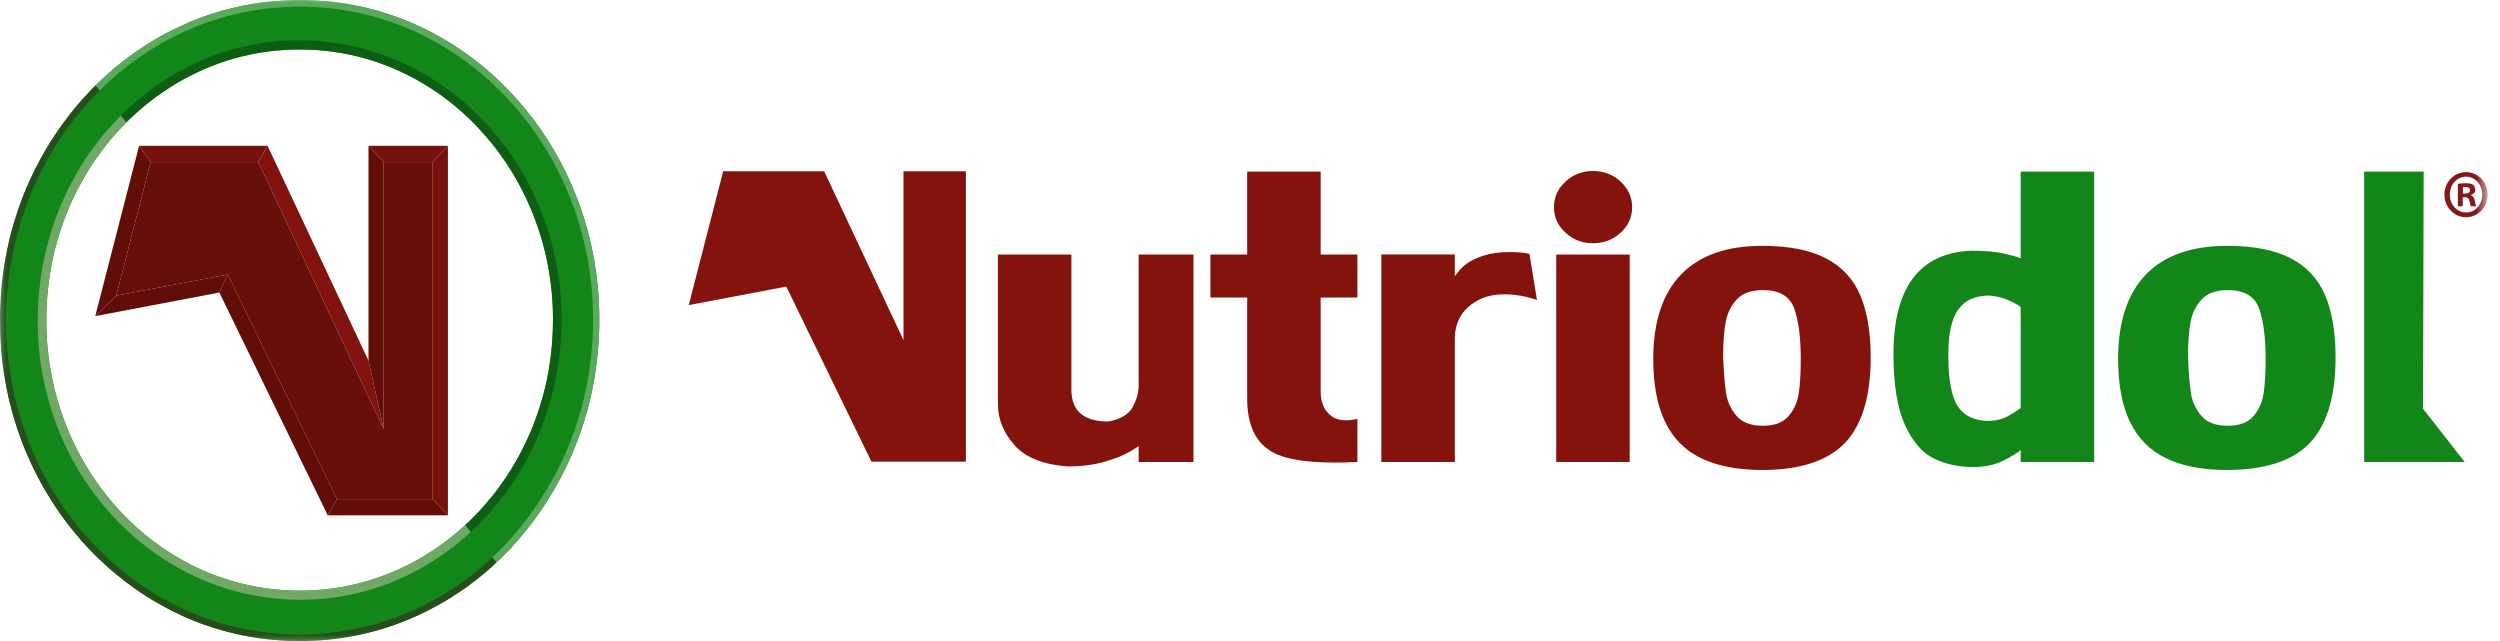
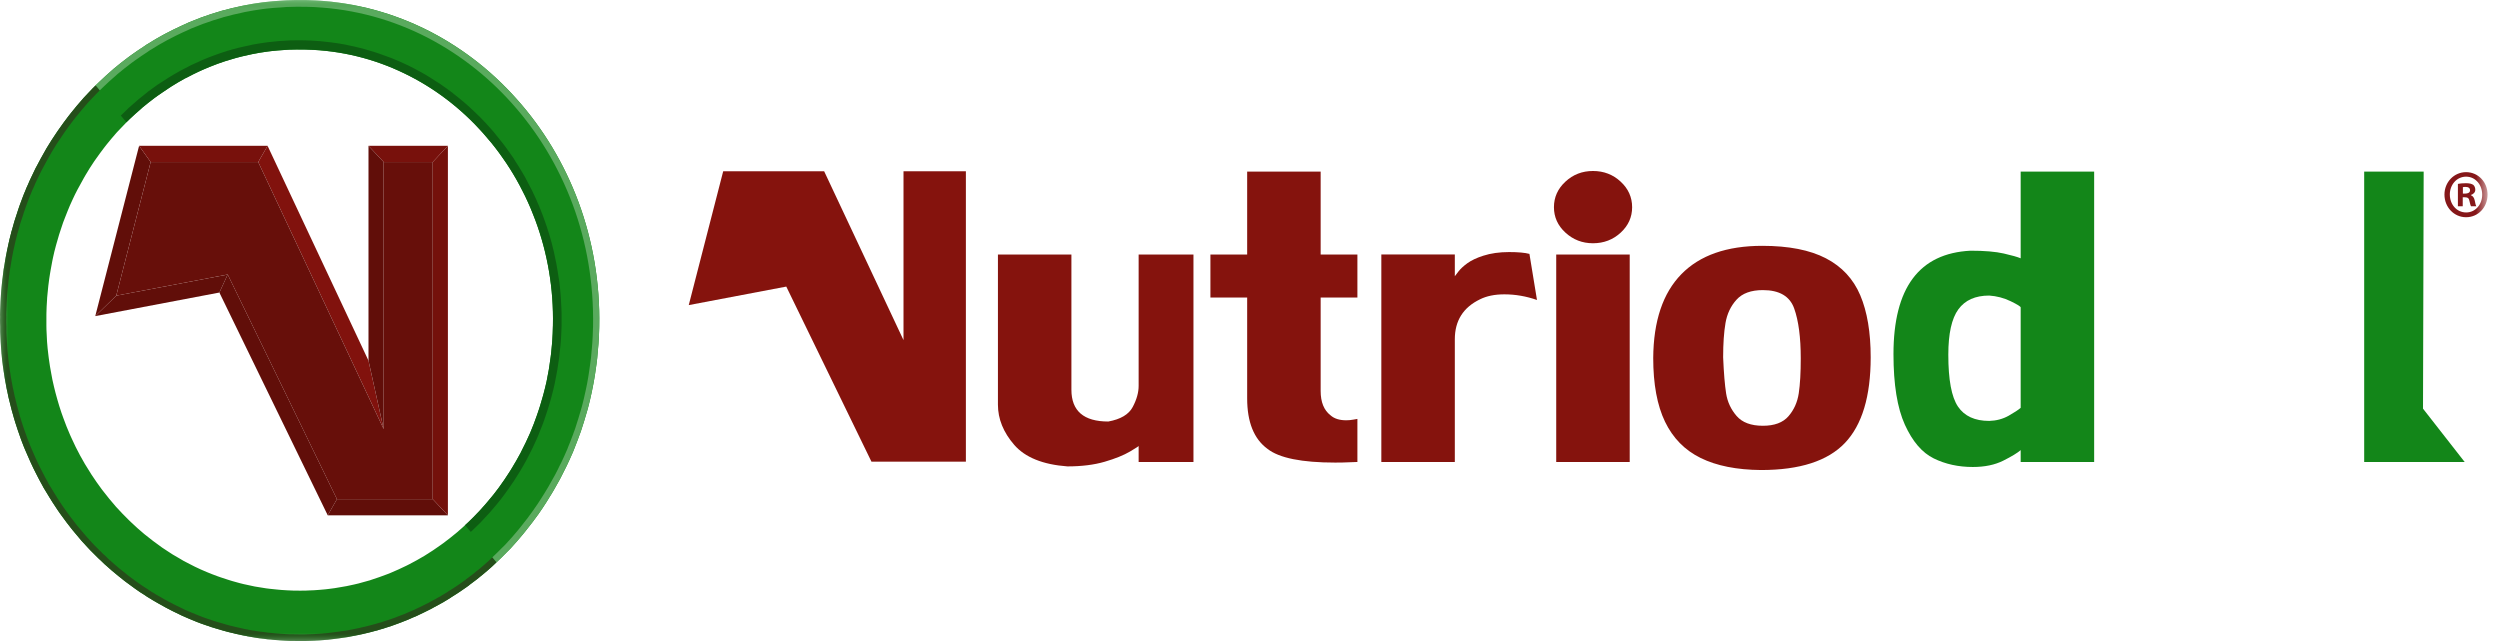
<svg xmlns="http://www.w3.org/2000/svg" xmlns:xlink="http://www.w3.org/1999/xlink" width="156" height="40" viewBox="0 0 156 40">
  <title>LOGO/NUTRIODOL/COLOR</title>
  <defs>
    <polygon id="path-1" points="0 40 155.224 40 155.224 0 0 0" />
  </defs>
  <g id="DESKTOP-DESIGN" stroke="none" stroke-width="1" fill="none" fill-rule="evenodd">
    <g id="HOME-PAGE" transform="translate(-115, -1018)">
      <g id="OUR-BRANDS" transform="translate(79.5, 919.3)">
        <g id="Group-5-Copy-18" transform="translate(0.5, 65.83)">
          <g id="LOGO/NUTRIODOL/COLOR" transform="translate(35, 32.87)">
            <polygon id="Fill-1" fill="#85130d" points="56.379 21.224 56.379 10.689 60.271 10.689 60.271 28.808 54.379 28.808 49.064 17.883 42.978 19.038 45.127 10.689 51.428 10.689" />
            <g id="Group-31">
              <path d="M62.271 25.249V15.881H66.856v8.438c0 1.323.767 1.984 2.302 1.984C69.928 26.163 70.436 25.861 70.682 25.396 70.928 24.931 71.051 24.493 71.051 24.082V15.881h3.421V28.827H71.051V27.821H71.06C71.06 27.84 70.879 27.957 70.518 28.172 70.121 28.406 69.592 28.62 68.931 28.813 68.271 29.006 67.496 29.103 66.607 29.103c-1.534-.114-2.641-.562-3.319-1.343C62.61 26.978 62.271 26.141 62.271 25.249" id="Fill-2" fill="#85130d" />
              <path d="M82.409 24.395C82.409 25.091 82.613 25.597 83.022 25.913 83.253 26.122 83.582 26.226 84.009 26.226 84.157 26.226 84.306 26.212 84.457 26.183 84.609 26.156 84.69 26.141 84.702 26.141v2.686C84.607 28.833 84.435 28.84 84.186 28.846 83.937 28.859 83.647 28.865 83.315 28.865c-2.086.0-3.493-.285-4.221-.854C78.246 27.391 77.823 26.34 77.823 24.859V18.567H75.53V15.881H77.823V10.708H82.409v5.173H84.702v2.686H82.409v5.828z" id="Fill-4" fill="#85130d" />
              <path d="M86.195 28.827V15.88h4.586v1.357C90.792 17.225 90.863 17.132 90.994 16.958 91.124 16.784 91.314 16.607 91.563 16.426 91.812 16.246 92.143 16.089 92.558 15.956 93.026 15.805 93.562 15.729 94.167 15.729 94.729 15.729 95.153 15.767 95.437 15.843L95.908 18.719C95.239 18.485 94.561 18.367 93.873 18.367c-.604.0-1.114.105-1.529.314C91.302 19.187 90.781 20.016 90.781 21.168v7.659H86.195z" id="Fill-6" fill="#85130d" />
              <mask id="mask-2" fill="#fff">
                <use xlink:href="#path-1" />
              </mask>
              <g id="Clip-9" />
              <path d="M97.108 28.827H101.694V15.881H97.108V28.827zM99.401 10.67c.675.0 1.252.222 1.728.665C101.607 11.777 101.845 12.309 101.845 12.929 101.845 13.549 101.607 14.079 101.13 14.518 100.653 14.958 100.077 15.179 99.401 15.179 98.737 15.179 98.166 14.958 97.686 14.518 97.206 14.079 96.966 13.549 96.966 12.929c0-.62.238-1.152.716-1.594C98.159 10.891 98.732 10.67 99.401 10.67z" id="Fill-8" fill="#85130d" mask="url(#mask-2)" />
              <path d="M107.524 22.297C107.565 23.278 107.628 24.031 107.711 24.556 107.794 25.082 108.011 25.548 108.364 25.956 108.716 26.364 109.263 26.568 110.003 26.568 110.726 26.568 111.259 26.369 111.603 25.97 111.947 25.572 112.16 25.094 112.243 24.537 112.326 23.98 112.367 23.259 112.367 22.373c0-1.316-.136-2.357-.409-3.122C111.686 18.484 111.034 18.102 110.003 18.102 109.269 18.102 108.721 18.301 108.36 18.7 107.998 19.098 107.769 19.584 107.671 20.156 107.573 20.729 107.524 21.443 107.524 22.297M109.968 15.34c1.647.0 2.97.26 3.968.778C114.935 16.637 115.65 17.407 116.082 18.429 116.515 19.451 116.731 20.741 116.731 22.297c0 2.436-.536 4.217-1.608 5.344C114.05 28.767 112.305 29.33 109.888 29.33 108.371 29.317 107.117 29.067 106.124 28.58 105.132 28.093 104.39 27.338 103.898 26.317 103.406 25.295 103.161 23.968 103.161 22.335 103.178 20.032 103.763 18.29 104.916 17.11 106.068 15.93 107.752 15.34 109.968 15.34" id="Fill-10" fill="#85130d" mask="url(#mask-2)" />
              <path d="M126.09 25.448V19.184C126.09 19.127 125.88 18.997 125.463 18.795 125.045 18.592 124.599 18.475 124.125 18.443 123.26 18.443 122.619 18.73 122.201 19.303 121.784 19.875 121.575 20.82 121.575 22.136c0 1.563.201 2.642.604 3.237C122.582 25.967 123.231 26.265 124.125 26.265 124.575 26.252 124.98 26.144 125.339 25.942 125.697 25.739 125.947 25.575 126.09 25.448zM130.675 10.708V28.827H126.09V28.087C125.888 28.264 125.525 28.484 125 28.747 124.476 29.009 123.844 29.14 123.103 29.14c-.9.0-1.713-.179-2.439-.536C119.938 28.247 119.338 27.546 118.864 26.502 118.39 25.458 118.153 23.99 118.153 22.098c0-4.138 1.603-6.29 4.808-6.454C123.832 15.643 124.524 15.702 125.036 15.819 125.549 15.936 125.9 16.036 126.09 16.118V10.708H130.675z" id="Fill-11" fill="#138619" mask="url(#mask-2)" />
-               <path d="M136.532 22.297C136.573 23.278 136.635 24.031 136.718 24.556 136.802 25.082 137.019 25.548 137.372 25.956 137.724 26.364 138.271 26.568 139.011 26.568 139.734 26.568 140.267 26.369 140.611 25.97 140.955 25.572 141.168 25.094 141.251 24.537 141.334 23.98 141.375 23.259 141.375 22.373 141.375 21.057 141.239 20.016 140.967 19.25 140.694 18.484 140.042 18.102 139.011 18.102 138.277 18.102 137.728 18.301 137.367 18.7 137.006 19.098 136.777 19.584 136.679 20.156 136.581 20.729 136.532 21.443 136.532 22.297M138.976 15.34C140.623 15.34 141.946 15.599 142.944 16.118 143.942 16.637 144.657 17.407 145.09 18.429 145.522 19.451 145.739 20.741 145.739 22.297 145.739 24.733 145.203 26.514 144.13 27.641 143.058 28.767 141.313 29.33 138.896 29.33 137.379 29.317 136.124 29.067 135.132 28.58 134.14 28.093 133.397 27.338 132.906 26.317 132.414 25.295 132.168 23.968 132.168 22.335 132.186 20.032 132.771 18.29 133.923 17.11 135.076 15.93 136.76 15.34 138.976 15.34" id="Fill-12" fill="#138619" mask="url(#mask-2)" />
              <polygon id="Fill-13" fill="#138619" mask="url(#mask-2)" points="147.525 28.827 147.525 10.708 151.237 10.708 151.196 25.501 153.795 28.827" />
              <path d="M153.684 12.08H153.827C153.995 12.08 154.131 12.021 154.131 11.876 154.131 11.748 154.043 11.663 153.852 11.663 153.771 11.663 153.715 11.671 153.684 11.68v.4zM153.675 12.873H153.373V11.475C153.492 11.449 153.659 11.432 153.875 11.432 154.123 11.432 154.234 11.475 154.331 11.535 154.402 11.594 154.458 11.705 154.458 11.842 154.458 11.995 154.346 12.114 154.187 12.166V12.183C154.314 12.234 154.386 12.336 154.426 12.524 154.466 12.737 154.49 12.822 154.522 12.873H154.194C154.155 12.822 154.131 12.694 154.091 12.532 154.067 12.379 153.987 12.311 153.82 12.311H153.675v.562zM152.87 12.14C152.87 12.762 153.3 13.257 153.891 13.257 154.466 13.257 154.889 12.762 154.889 12.148c0-.622-.423-1.125-1.006-1.125-.583.0-1.014.503-1.014 1.117zm2.354.0C155.224 12.933 154.642 13.555 153.883 13.555 153.133 13.555 152.534 12.933 152.534 12.14c0-.776.598-1.398 1.349-1.398C154.642 10.742 155.224 11.364 155.224 12.14z" id="Fill-14" fill="#851719" mask="url(#mask-2)" />
              <path d="M33.094 26.987C33.073 27.027 33.059 27.067 33.039 27.107 32.894 27.437 32.74 27.762 32.577 28.076 32.547 28.141 32.513 28.206 32.483 28.266 32.305 28.601 32.117 28.924 31.921 29.243 31.882 29.313 31.842 29.377 31.798 29.442 31.597 29.756 31.391 30.069 31.171 30.367 31.162 30.377 31.157 30.387 31.152 30.397 30.927 30.704 30.689 31.002 30.44 31.289 30.392 31.348 30.343 31.408 30.29 31.467 30.047 31.749 29.799 32.016 29.538 32.277 29.494 32.322 29.446 32.366 29.402 32.41 29.277 32.534 29.151 32.657 29.02 32.77 28.899 32.888 28.774 32.996 28.648 33.104 28.61 33.139 28.571 33.173 28.532 33.207 28.252 33.443 27.963 33.668 27.669 33.888 27.607 33.932 27.54 33.981 27.477 34.025 27.174 34.24 26.871 34.45 26.554 34.639 26.525 34.658 26.496 34.673 26.468 34.693 26.17 34.872 25.863 35.041 25.557 35.2 25.49 35.229 25.427 35.262 25.365 35.297 25.04 35.455 24.71 35.608 24.375 35.747 24.308 35.77 24.236 35.799 24.17 35.828 23.835 35.955 23.497 36.078 23.153 36.186 23.134 36.191 23.11 36.2 23.086 36.21 23.029 36.228 22.963 36.241 22.905 36.26 22.724 36.312 22.548 36.363 22.367 36.409 22.276 36.431 22.186 36.45 22.095 36.473 21.943 36.504 21.791 36.541 21.634 36.572 21.534 36.589 21.429 36.607 21.33 36.625 21.182 36.652 21.035 36.678 20.888 36.7 20.783 36.717 20.674 36.73 20.569 36.742 20.404 36.764 20.232 36.784 20.066 36.795 20.019 36.799 19.976 36.803 19.933 36.807 19.701 36.826 19.469 36.841 19.236 36.845 19.194 36.849 19.147 36.848 19.104 36.852 18.862 36.856 18.621 36.86 18.375 36.853L18.271 36.851C18.034 36.845 17.792 36.828 17.561 36.813L17.334 36.792C17.155 36.776 16.975 36.757 16.8 36.737 16.735 36.726 16.668 36.719 16.602 36.712 16.366 36.676 16.13 36.64 15.899 36.598 15.861 36.592 15.828 36.581 15.795 36.576 15.598 36.535 15.399 36.495 15.206 36.449 15.121 36.427 15.042 36.405 14.957 36.387 14.801 36.343 14.646 36.303 14.496 36.259 14.411 36.232 14.326 36.209 14.247 36.182 14.082 36.132 13.922 36.078 13.762 36.023 13.697 36.001 13.626 35.979 13.56 35.952 13.335 35.871 13.114 35.784 12.894 35.692 12.65 35.59 12.406 35.483 12.167 35.365 12.125 35.344 12.078 35.318 12.031 35.296 11.839 35.2 11.652 35.105 11.464 35.004 11.376 34.955 11.296 34.903 11.213 34.855 11.067 34.771 10.918 34.686 10.778 34.602 10.684 34.544 10.595 34.481 10.502 34.423 10.371 34.338 10.241 34.254 10.11 34.165 10.063 34.134 10.017 34.097 9.975 34.065 9.691 33.866 9.416 33.657 9.146 33.437 9.1 33.401 9.053 33.365 9.007 33.328 8.723 33.094 8.449 32.844 8.18 32.589 8.12 32.537 8.064 32.48 8.008 32.423 7.74 32.163 7.481 31.888 7.227 31.609 7.208 31.588 7.195 31.567 7.176 31.547 6.936 31.273 6.705 30.994 6.485 30.705 6.439 30.648 6.397 30.591 6.351 30.534c-.221-.299-.436-.603-.643-.921C5.667 29.551 5.631 29.49 5.59 29.423 5.388 29.109 5.192 28.786 5.015 28.452 5.006 28.437 5.001 28.427 4.992 28.411 4.805 28.073 4.638 27.72 4.476 27.366 4.444 27.295 4.408 27.218 4.376 27.147 4.223 26.799 4.079 26.441 3.95 26.078 3.905 25.967 3.87 25.854 3.83 25.742 3.786 25.599 3.737 25.461 3.693 25.319 3.653 25.196 3.618 25.069 3.582 24.942 3.543 24.799 3.499 24.656 3.464 24.514 3.429 24.387 3.399 24.26 3.369 24.132 3.334 23.984 3.304 23.842 3.27 23.695 3.244 23.568 3.219 23.436 3.197 23.303 3.168 23.156 3.143 23.009 3.118 22.862 3.093 22.694 3.068 22.527 3.044 22.354 3.036 22.278 3.023 22.202 3.016 22.126 2.984 21.867 2.956 21.608 2.938 21.35 2.939 21.329 2.939 21.309 2.934 21.289 2.921 21.051 2.908 20.808 2.899 20.565 2.896 20.484 2.898 20.398 2.895 20.312 2.891 20.084 2.891 19.857 2.896 19.624L2.898 19.513C2.904 19.255 2.915 18.998 2.934 18.74 2.936 18.685 2.942 18.624 2.943 18.563 2.963 18.316 2.988 18.064 3.017 17.817 3.018 17.787 3.023 17.761 3.028 17.736 3.052 17.52 3.085 17.303 3.119 17.092 3.13 17.006 3.146 16.92 3.162 16.839 3.19 16.653 3.227 16.467 3.264 16.286 3.28 16.216 3.291 16.15 3.307 16.08 3.359 15.833 3.417 15.592 3.484 15.351 3.494 15.306 3.51 15.26 3.52 15.22 3.572 15.024 3.628 14.834 3.689 14.638 3.72 14.527 3.76 14.422 3.796 14.312 3.842 14.172 3.888 14.026 3.938 13.886 3.978 13.78 4.018 13.671 4.064 13.56 4.114 13.425 4.169 13.29 4.224 13.155 4.269 13.045 4.314 12.94 4.359 12.829 4.419 12.699 4.479 12.564 4.538 12.434 4.588 12.33 4.638 12.224 4.687 12.12 4.737 12.02 4.791 11.92 4.841 11.82 4.97 11.576 5.103 11.331 5.241 11.092 5.271 11.037 5.305 10.977 5.339 10.923c.167-.284.344-.568.53-.841C5.914 10.016 5.962 9.952 6.006 9.888 6.158 9.669 6.314 9.46 6.475 9.247 6.529 9.178 6.582 9.108 6.636 9.039 6.84 8.786 7.05 8.533 7.268 8.286 7.293 8.261 7.322 8.232 7.346 8.202 7.526 8.01 7.705 7.822 7.889 7.634 7.908 7.615 7.933 7.59 7.952 7.57 8.02 7.506 8.088 7.442 8.15 7.378 8.354 7.186 8.561 6.999 8.774 6.817 8.813 6.783 8.846 6.748 8.885 6.714 9.136 6.508 9.387 6.307 9.647 6.111 9.714 6.063 9.781 6.014 9.849 5.965 10.06 5.814 10.272 5.672 10.488 5.531 10.556 5.487 10.623 5.438 10.695 5.395 10.968 5.225 11.242 5.06 11.525 4.905 11.577 4.881 11.625 4.857 11.674 4.833c.244-.13.488-.251.737-.366C12.492 4.429 12.573 4.391 12.659 4.353c.268-.12.545-.229.822-.333C13.51 4.01 13.539 3.995 13.567 3.986c.306-.113.616-.212.925-.3C14.578 3.658 14.664 3.634 14.75 3.611c.248-.069.505-.128.762-.183C15.583 3.41 15.659 3.392 15.735 3.379 16.059 3.311 16.382 3.259 16.705 3.216 16.776 3.208 16.843 3.2 16.914 3.191 17.184 3.163 17.455 3.134 17.725 3.121 17.82 3.113 17.91 3.105 18.005 3.102 18.341 3.091 18.683 3.084 19.023 3.093L19.127 3.096C21.299 3.151 23.357 3.673 25.222 4.576c1.865.897 3.536 2.174 4.926 3.736 1.395 1.558 2.51 3.402 3.259 5.433C34.163 15.777 34.553 17.997 34.502 20.317L34.499 20.428C34.493 20.691 34.483 20.959 34.463 21.222 34.456 21.302 34.45 21.383 34.443 21.468 34.429 21.65 34.411 21.832 34.393 22.014L34.358 22.286C34.336 22.462 34.313 22.638 34.285 22.809 34.274 22.895 34.258 22.981 34.246 23.067 34.208 23.278 34.171 23.484 34.128 23.691 34.118 23.736 34.107 23.781 34.102 23.827 34.044 24.073 33.986 24.324 33.919 24.565 33.904 24.636 33.883 24.701 33.863 24.771 33.816 24.947 33.765 25.123 33.709 25.298 33.683 25.384 33.658 25.469 33.627 25.554 33.592 25.67 33.551 25.79 33.506 25.905 33.38 26.271 33.244 26.636 33.094 26.987M36.099 12.61C35.206 10.205 33.891 8.023 32.241 6.18c-1.645-1.847-3.619-3.354-5.825-4.422C24.209.696 21.771.073 19.201.007L19.087.005C18.685-.005 18.282.004 17.884.02 17.775.027 17.662.034 17.552.041 17.23.059 16.912.086 16.594.123 16.513.136 16.428.139 16.347.153 15.963.204 15.578.27 15.197.346 15.111.364 15.021.382 14.931.405 14.626.468 14.326.541 14.031.625 13.969.638 13.907.652 13.845.67 13.807.679 13.769.694 13.726.708 13.359.815 12.992.932 12.633 1.064 12.595 1.074 12.562 1.093 12.528 1.102 12.285 1.192 12.041 1.287 11.802 1.387 11.721 1.426 11.639 1.464 11.558 1.502 11.458 1.545 11.362 1.588 11.262 1.636 10.97 1.77 10.678 1.915 10.395 2.064 10.338 2.093 10.275 2.122 10.218 2.156c-.336.179-.662.373-.984.577C9.205 2.752 9.172 2.767 9.143 2.786 9.09 2.82 9.042 2.859 8.989 2.894 8.735 3.059 8.48 3.229 8.234 3.405 8.153 3.464 8.076 3.522 7.994 3.581c-.308.229-.607.465-.901.71C7.049 4.331 7.005 4.37 6.962 4.41c-.251.216-.497.442-.735.669C6.145 5.152 6.068 5.231 5.99 5.305L5.961 5.335C5.903 5.394 5.845 5.448 5.787 5.508 5.612 5.685 5.443 5.868 5.273 6.051 5.248 6.08 5.224 6.105 5.2 6.13 5.19 6.14 5.185 6.145 5.181 6.154c-.258.287-.506.584-.749.891C4.368 7.125 4.304 7.209 4.241 7.288 4.051 7.537 3.87 7.785 3.69 8.044 3.635 8.123 3.577 8.197 3.528 8.277 3.307 8.6 3.097 8.929 2.895 9.267 2.856 9.337 2.821 9.402 2.782 9.472 2.619 9.751 2.461 10.04 2.313 10.33 2.283 10.385 2.249 10.434 2.224 10.489 2.189 10.554 2.159 10.624 2.129 10.689 2.07 10.809 2.01 10.934 1.951 11.059 1.916 11.139 1.876 11.214 1.841 11.289 1.806 11.369 1.776 11.449 1.741 11.529 1.711 11.599 1.677 11.664 1.647 11.734 1.622 11.789 1.602 11.849 1.577 11.909 1.552 11.974 1.521 12.044 1.492 12.109 1.456 12.204 1.421 12.299 1.386 12.39 1.336 12.52 1.29 12.65 1.24 12.78 1.219 12.836 1.199 12.891 1.179 12.951 1.139 13.056 1.108 13.172 1.072 13.277 1.027 13.407.986 13.538.945 13.668L.9 13.803C.844 13.989.792 14.17.746 14.356.73 14.406.715 14.456.699 14.506.699 14.522.694 14.531.694 14.542c-.067.246-.13.497-.183.748C.506 15.32.501 15.346.496 15.376.475 15.457.459 15.537.443 15.618.416 15.763.384 15.904.358 16.05.341 16.121.33 16.196.319 16.272.303 16.367.286 16.468.27 16.569.259 16.655.243 16.735.226 16.821.204 16.992.181 17.158.163 17.33.158 17.36.152 17.395.147 17.43L.146 17.466C.117 17.682.098 17.9.079 18.117.073 18.182.072 18.248.065 18.313.059 18.384.058 18.455.051 18.525.045 18.606.038 18.687.036 18.773.022 18.99.012 19.212.007 19.435L.002 19.657C.001 19.692.005 19.728.005 19.763L0 19.97C.002 20.102.003 20.238.01 20.37.009 20.429.011 20.486.012 20.544c0.0.054.0.109.0.163C.016 20.752.016 20.803.016 20.853.02 20.866.02 20.882.02 20.897.021 20.911.022 20.926.023 20.941.027 21.03.031 21.118.036 21.202.036 21.243.036 21.284.04 21.329.045 21.41.052 21.491.058 21.572.058 21.579.059 21.587.058 21.595c0 .005.0.01.0.01C.06 21.628.063 21.65.064 21.672.074 21.8.082 21.928.092 22.057V22.072C.097 22.092.097 22.107.101 22.128V22.138c.019.242.048.475.081.708C.191 22.901.201 22.952.206 23.007.206 23.018.211 23.033.211 23.042.215 23.088.22 23.134.229 23.179.239 23.225.248 23.27.253 23.316.262 23.402.277 23.488.291 23.574.31 23.685.329 23.791.348 23.897.348 23.902.352 23.907.352 23.913c.019.116.043.238.066.359C.433 24.327.442 24.377.457 24.433.466 24.474.471 24.509.48 24.549c.019.101.043.198.062.293C.547 24.863.551 24.878.556 24.893.594 25.065.636 25.237.684 25.409.693 25.444.703 25.479.712 25.515.712 25.53.717 25.545.721 25.56.755 25.676.788 25.793.821 25.909.831 25.945.84 25.98.849 26.015.883 26.127.916 26.238.949 26.349.949 26.354.954 26.359.954 26.364 1.001 26.506 1.048 26.658 1.096 26.799 1.1 26.819 1.11 26.835 1.115 26.855 1.157 26.981 1.205 27.107 1.247 27.234 1.256 27.255 1.261 27.279 1.271 27.299 1.271 27.304 1.276 27.315 1.276 27.32 1.309 27.401 1.337 27.487 1.37 27.573 1.375 27.588 1.384 27.608 1.389 27.623 1.399 27.648 1.408 27.668 1.417 27.694 1.437 27.74 1.451 27.785 1.469 27.831 1.498 27.906 1.531 27.982 1.564 28.058 1.63 28.21 1.697 28.361 1.763 28.513 1.801 28.614 1.849 28.715 1.896 28.816 1.957 28.943 2.014 29.074 2.076 29.201 2.18 29.408 2.279 29.615 2.388 29.817 2.426 29.893 2.464 29.969 2.506 30.04 2.549 30.126 2.596 30.212 2.648 30.298 2.667 30.343 2.691 30.383 2.714 30.424 2.724 30.439 2.734 30.454 2.743 30.469 2.752 30.485 2.757 30.495 2.767 30.51 2.871 30.692 2.98 30.869 3.089 31.041 3.202 31.233 3.325 31.415 3.448 31.602 3.495 31.678 3.543 31.749 3.595 31.824 3.647 31.9 3.704 31.982 3.756 32.057 3.86 32.198 3.964 32.34 4.068 32.482 4.097 32.522 4.125 32.558 4.153 32.598 4.187 32.639 4.22 32.684 4.253 32.724 4.296 32.78 4.339 32.836 4.381 32.891L4.537 33.088C4.712 33.301 4.887 33.513 5.067 33.72 5.1 33.756 5.129 33.786 5.157 33.821L5.309 33.983C5.333 34.009 5.356 34.039 5.38 34.064 5.446 34.14 5.512 34.211 5.583 34.281 5.597 34.302 5.616 34.322 5.635 34.337 5.773 34.479 5.915 34.62 6.056 34.757c0 0 0 .005.005.005C6.118 34.823 6.175 34.878 6.236 34.929 6.242 34.939 6.251 34.949 6.26 34.949 6.355 35.04 6.445 35.131 6.544 35.222 6.558 35.232 6.577 35.247 6.591 35.262 6.601 35.273 6.611 35.277 6.62 35.288 6.738 35.399 6.862 35.505 6.98 35.606c.137.121.279.238.421.349C7.519 36.051 7.638 36.147 7.756 36.238 7.803 36.274 7.851 36.309 7.898 36.345c.161.121.322.237.483.354C8.386 36.703 8.395 36.709 8.4 36.713 8.514 36.794 8.627 36.87 8.741 36.951 8.745 36.951 8.745 36.956 8.75 36.956 8.76 36.961 8.765 36.966 8.774 36.971 8.85 37.017 8.93 37.067 9.006 37.118 9.053 37.153 9.101 37.183 9.152 37.219 9.21 37.254 9.271 37.29 9.332 37.33 9.342 37.33 9.351 37.34 9.361 37.346 9.37 37.35 9.38 37.355 9.389 37.361 9.427 37.386 9.461 37.406 9.498 37.431 9.526 37.446 9.555 37.467 9.583 37.482 9.669 37.533 9.754 37.583 9.839 37.629 9.853 37.644 9.867 37.649 9.882 37.654 10 37.725 10.118 37.79 10.236 37.851 10.27 37.871 10.303 37.886 10.336 37.907 10.469 37.977 10.601 38.048 10.733 38.114 10.753 38.124 10.772 38.134 10.795 38.144 10.928 38.21 11.065 38.275 11.203 38.341 11.259 38.367 11.316 38.397 11.377 38.427H11.382C11.387 38.432 11.392 38.432 11.392 38.432 11.675 38.559 11.96 38.68 12.253 38.796 12.258 38.796 12.258 38.796 12.263 38.802 12.461 38.877 12.66 38.953 12.864 39.019 12.973 39.049 13.077 39.09 13.186 39.13 13.219 39.14 13.257 39.15 13.29 39.16 13.337 39.175 13.385 39.19 13.437 39.206 13.531 39.236 13.631 39.262 13.73 39.292 13.754 39.297 13.777 39.302 13.797 39.312 13.815 39.317 13.839 39.322 13.863 39.332 13.962 39.362 14.062 39.388 14.156 39.413 14.194 39.423 14.237 39.433 14.274 39.444 14.374 39.468 14.473 39.494 14.573 39.514 14.615 39.53 14.663 39.539 14.705 39.55H14.71C14.809 39.575 14.909 39.595 15.008 39.616 15.06 39.631 15.112 39.64 15.165 39.651 15.198 39.66 15.235 39.666 15.268 39.671 15.311 39.676 15.349 39.686 15.392 39.691 15.401 39.696 15.411 39.696 15.42 39.701 15.519 39.722 15.614 39.737 15.709 39.752 15.747 39.757 15.79 39.767 15.827 39.772 15.837 39.777 15.846 39.777 15.855 39.777 15.946 39.792 16.031 39.808 16.116 39.818 16.144 39.823 16.177 39.823 16.206 39.832H16.22C16.3 39.843 16.376 39.848 16.457 39.858 16.528 39.868 16.594 39.878 16.665 39.888 16.674 39.888 16.684 39.893 16.698 39.893 16.764 39.898 16.831 39.903 16.902 39.908 16.916 39.908 16.925 39.914 16.94 39.914 16.987 39.919 17.039 39.924 17.091 39.929 17.181 39.934 17.271 39.944 17.356 39.949 17.37 39.949 17.389 39.954 17.404 39.954 17.446 39.959 17.489 39.959 17.536 39.964 17.621 39.969 17.711 39.975 17.801 39.98 17.863 39.98 17.919 39.984 17.981 39.989L18.147 39.995H18.313C18.445 40 18.582 40 18.72 40H18.753c.194.0.388.0.577-.01H19.335C19.43 39.989 19.52 39.98 19.619 39.98 19.671 39.975 19.723 39.975 19.775 39.969 19.818 39.969 19.86 39.964 19.903 39.964 19.983 39.959 20.068 39.949 20.149 39.944 20.187 39.944 20.22 39.939 20.258 39.934 20.272 39.934 20.291 39.929 20.31 39.929 20.367 39.924 20.419 39.924 20.471 39.919 20.48 39.919 20.49 39.919 20.5 39.914 20.533 39.914 20.561 39.908 20.594 39.903 20.646 39.898 20.698 39.888 20.751 39.883 20.764 39.883 20.784 39.878 20.798 39.878 20.831 39.873 20.869 39.868 20.902 39.863 20.997 39.853 21.096 39.838 21.19 39.828 21.243 39.818 21.295 39.808 21.347 39.803 21.47 39.782 21.584 39.767 21.707 39.752 21.711 39.747 21.721 39.747 21.725 39.747 21.754 39.742 21.782 39.737 21.806 39.732 21.863 39.716 21.924 39.706 21.986 39.696 22.052 39.686 22.114 39.671 22.18 39.66 22.204 39.656 22.222 39.651 22.246 39.646 22.308 39.636 22.365 39.62 22.426 39.61 22.483 39.595 22.544 39.585 22.606 39.57 22.639 39.56 22.677 39.55 22.71 39.544 22.753 39.534 22.795 39.524 22.838 39.514 22.885 39.504 22.923 39.494 22.966 39.484 23.027 39.468 23.084 39.454 23.146 39.439 23.254 39.408 23.363 39.383 23.468 39.352H23.477C23.496 39.347 23.515 39.342 23.534 39.338 23.576 39.322 23.619 39.312 23.661 39.297 23.737 39.272 23.813 39.256 23.889 39.231 23.894 39.226 23.903 39.226 23.912 39.226 23.97 39.206 24.031 39.186 24.088 39.166 24.159 39.14 24.23 39.125 24.301 39.1 24.306 39.1 24.31 39.095 24.315 39.095 24.324 39.095 24.329 39.09 24.339 39.09 24.457 39.049 24.57 39.008 24.689 38.963 24.751 38.943 24.817 38.918 24.883 38.892 24.959 38.867 25.03 38.837 25.105 38.806 25.181 38.776 25.257 38.751 25.328 38.72 25.399 38.69 25.47 38.665 25.536 38.634 25.588 38.614 25.64 38.589 25.692 38.564 25.712 38.559 25.73 38.548 25.749 38.538 25.834 38.503 25.92 38.467 26.005 38.432L26.161 38.356C26.332 38.281 26.502 38.195 26.672 38.109 26.757 38.068 26.847 38.023 26.933 37.977 26.985 37.947 27.042 37.922 27.093 37.886 27.122 37.871 27.155 37.856 27.184 37.841 27.283 37.79 27.382 37.735 27.486 37.674 27.548 37.638 27.61 37.608 27.671 37.573 27.69 37.563 27.714 37.547 27.733 37.533 27.794 37.502 27.856 37.462 27.913 37.426 27.974 37.391 28.036 37.35 28.092 37.315 28.116 37.295 28.14 37.279 28.163 37.265 28.291 37.189 28.41 37.113 28.533 37.031 28.537 37.027 28.542 37.027 28.547 37.022 28.684 36.936 28.817 36.845 28.949 36.749 28.996 36.718 29.039 36.688 29.082 36.658 29.144 36.612 29.2 36.572 29.257 36.531L29.262 36.526C29.281 36.511 29.295 36.501 29.309 36.486 29.432 36.395 29.555 36.304 29.674 36.213 29.707 36.188 29.74 36.162 29.773 36.137 29.849 36.076 29.925 36.016 30 35.95 30.038 35.925 30.076 35.894 30.109 35.864 30.232 35.768 30.35 35.661 30.469 35.561 30.492 35.54 30.516 35.52 30.535 35.5 30.559 35.48 30.582 35.46 30.606 35.44 30.649 35.399 30.696 35.358 30.739 35.318 30.81 35.252 30.881 35.191 30.947 35.121 31.174 34.913 31.396 34.691 31.614 34.468 31.667 34.418 31.718 34.368 31.771 34.312 31.799 34.281 31.832 34.251 31.861 34.221 32.13 33.932 32.386 33.634 32.637 33.331 32.694 33.26 32.755 33.19 32.812 33.114 33.091 32.765 33.366 32.411 33.626 32.042 33.626 32.037 33.631 32.037 33.631 32.032 33.792 31.804 33.948 31.567 34.1 31.329 34.147 31.254 34.19 31.182 34.237 31.106 34.254 31.081 34.268 31.053 34.285 31.026 34.317 30.974 34.352 30.921 34.385 30.869 34.439 30.779 34.488 30.694 34.542 30.604 34.641 30.435 34.739 30.265 34.833 30.091 34.877 30.006 34.927 29.921 34.976 29.832 35.08 29.631 35.184 29.427 35.284 29.222 35.313 29.162 35.343 29.107 35.368 29.052 35.497 28.788 35.616 28.523 35.731 28.253 35.736 28.238 35.741 28.222 35.751 28.207 35.771 28.152 35.792 28.097 35.817 28.043 35.901 27.837 35.982 27.632 36.057 27.426 36.097 27.332 36.128 27.231 36.163 27.136 36.198 27.04 36.239 26.946 36.269 26.845 36.3 26.755 36.33 26.665 36.356 26.569 36.391 26.469 36.422 26.374 36.453 26.268 36.518 26.063 36.58 25.857 36.637 25.646 36.658 25.565 36.683 25.485 36.704 25.405 36.781 25.114 36.849 24.822 36.913 24.525 36.924 24.475 36.934 24.419 36.945 24.369 36.998 24.123 37.046 23.876 37.084 23.629 37.106 23.529 37.117 23.427 37.134 23.327 37.167 23.121 37.195 22.914 37.223 22.707 37.235 22.596 37.247 22.491 37.264 22.38 37.288 22.168 37.307 21.951 37.321 21.734 37.328 21.638 37.339 21.542 37.346 21.441 37.367 21.133 37.384 20.82 37.391 20.502L37.393 20.385C37.45 17.641 36.988 15.009 36.099 12.61" id="Fill-15" fill="#138619" mask="url(#mask-2)" />
              <polygon id="Fill-16" fill="#610e09" mask="url(#mask-2)" points="27.002 31.145 27.949 32.156 20.45 32.156 21.025 31.145" />
              <polygon id="Fill-17" fill="#610e09" mask="url(#mask-2)" points="14.209 17.129 13.689 18.255 5.944 19.725 7.254 18.449" />
              <polygon id="Fill-18" fill="#610e09" mask="url(#mask-2)" points="21.026 31.145 20.451 32.156 13.689 18.255 14.209 17.129" />
              <polygon id="Fill-19" fill="#81120d" mask="url(#mask-2)" points="16.113 10.111 16.697 9.1 22.994 22.505 23.941 26.775" />
              <polygon id="Fill-20" fill="#74110b" mask="url(#mask-2)" points="27.002 10.111 27.949 9.1 27.949 32.156 27.002 31.145" />
              <polygon id="Fill-21" fill="#610e09" mask="url(#mask-2)" points="7.254 18.449 5.944 19.725 8.679 9.1 9.401 10.111" />
              <polygon id="Fill-22" fill="#78110c" mask="url(#mask-2)" points="9.401 10.111 8.679 9.1 16.697 9.1 16.113 10.111" />
              <polygon id="Fill-23" fill="#78110c" mask="url(#mask-2)" points="23.941 10.111 22.994 9.1 27.949 9.1 27.002 10.111" />
              <polygon id="Fill-24" fill="#610e09" mask="url(#mask-2)" points="23.941 26.775 22.994 22.505 22.994 9.1 23.941 10.111" />
              <polygon id="Fill-25" fill="#670f0a" mask="url(#mask-2)" points="27.002 10.111 27.002 31.145 21.025 31.145 14.208 17.129 7.254 18.449 9.401 10.111 16.113 10.111 23.941 26.775 23.941 10.111" />
              <path d="M37.006 20.379 37.001 20.49C36.997 20.804 36.978 21.112 36.959 21.41 36.949 21.511 36.94 21.602 36.935 21.699 36.921 21.911 36.902 22.123 36.878 22.33 36.86 22.436 36.85 22.543 36.836 22.648 36.812 22.851 36.784 23.053 36.75 23.256 36.736 23.356 36.722 23.453 36.703 23.554 36.665 23.797 36.618 24.039 36.566 24.277 36.556 24.327 36.542 24.383 36.533 24.428 36.471 24.721 36.405 25.005 36.329 25.293 36.31 25.369 36.282 25.449 36.263 25.531 36.206 25.733 36.149 25.935 36.083 26.137 36.055 26.239 36.022 26.334 35.989 26.431 35.965 26.526 35.932 26.613 35.904 26.703 35.875 26.799 35.832 26.896 35.799 26.987 35.766 27.083 35.738 27.179 35.695 27.27 35.624 27.472 35.544 27.674 35.458 27.876 35.434 27.927 35.416 27.983 35.396 28.038 35.387 28.054 35.382 28.063 35.378 28.079 35.264 28.347 35.146 28.604 35.023 28.862L34.937 29.029C34.843 29.232 34.739 29.433 34.639 29.625 34.587 29.717 34.54 29.797 34.497 29.878 34.407 30.05 34.308 30.217 34.213 30.384 34.161 30.47 34.114 30.556 34.057 30.642 34.024 30.692 33.991 30.743 33.962 30.798 33.943 30.824 33.929 30.849 33.915 30.874 33.868 30.95 33.825 31.021 33.778 31.092 33.631 31.325 33.48 31.557 33.318 31.78 33.318 31.784 33.314 31.784 33.314 31.789 33.063 32.154 32.793 32.497 32.519 32.841 32.461 32.917 32.4 32.982 32.348 33.054 32.102 33.352 31.851 33.645 31.586 33.923 31.558 33.954 31.525 33.983 31.501 34.014 31.449 34.07 31.397 34.12 31.345 34.166 31.141 34.373 30.928 34.585 30.715 34.783l-1.34-1.592C29.38 33.19 29.385 33.185 29.389 33.18 29.408 33.17 29.423 33.149 29.441 33.134 29.626 32.962 29.806 32.781 29.986 32.603 29.986 32.598 29.991 32.593 29.996 32.593 30.166 32.417 30.336 32.234 30.497 32.053 30.521 32.032 30.54 32.007 30.558 31.987 30.715 31.81 30.867 31.628 31.018 31.446 31.051 31.41 31.075 31.374 31.103 31.34 31.25 31.158 31.397 30.97 31.534 30.778 31.562 30.743 31.586 30.702 31.615 30.662 31.752 30.48 31.879 30.293 32.007 30.101 32.022 30.081 32.031 30.071 32.045 30.05 32.178 29.848 32.306 29.641 32.433 29.433 32.457 29.393 32.485 29.348 32.514 29.297 32.642 29.09 32.76 28.872 32.878 28.655 32.888 28.635 32.897 28.614 32.911 28.589 33.016 28.387 33.12 28.19 33.219 27.983 33.243 27.927 33.271 27.871 33.3 27.816 33.404 27.588 33.508 27.366 33.603 27.134 33.612 27.113 33.617 27.093 33.626 27.073 33.716 26.86 33.802 26.643 33.882 26.426 33.91 26.349 33.934 26.279 33.962 26.203 34.024 26.026 34.085 25.849 34.142 25.667 34.166 25.597 34.189 25.521 34.213 25.445 34.289 25.207 34.36 24.954 34.426 24.706V24.701C34.502 24.438 34.563 24.17 34.621 23.903 34.639 23.812 34.653 23.725 34.673 23.635 34.706 23.458 34.743 23.276 34.776 23.089 34.791 22.983 34.81 22.876 34.824 22.765 34.852 22.599 34.876 22.427 34.9 22.255 34.909 22.143 34.923 22.032 34.933 21.916 34.961 21.693 34.985 21.471 34.999 21.248 34.999 21.234 34.999 21.218 35.004 21.203 35.018 20.914 35.037 20.621 35.042 20.328 35.047 20.055 35.047 19.782 35.042 19.509 35.037 19.423 35.037 19.342 35.032 19.256 35.027 19.069 35.018 18.877 35.004 18.69 34.999 18.599 34.994 18.503 34.985 18.412 34.971 18.225 34.952 18.043 34.933 17.851 34.919 17.77 34.909 17.684 34.904 17.603 34.89 17.512 34.876 17.421 34.862 17.33 34.819 17.052 34.776 16.769 34.724 16.491 34.706 16.389 34.686 16.289 34.663 16.193 34.601 15.869 34.525 15.54 34.44 15.222 34.436 15.202 34.431 15.182 34.426 15.161 34.337 14.818 34.232 14.489 34.123 14.155 34.09 14.064 34.062 13.973 34.028 13.882 33.939 13.619 33.844 13.371 33.744 13.119 33.712 13.038 33.683 12.957 33.645 12.876 33.513 12.558 33.375 12.244 33.224 11.941 33.2 11.88 33.167 11.829 33.139 11.774 33.011 11.516 32.878 11.268 32.746 11.021 32.694 10.935 32.642 10.849 32.594 10.763 32.448 10.515 32.296 10.267 32.135 10.025 32.112 9.979 32.083 9.933 32.055 9.888 31.865 9.61 31.671 9.337 31.472 9.069 31.416 8.994 31.359 8.927 31.307 8.857 31.146 8.65 30.985 8.447 30.815 8.245 30.753 8.179 30.691 8.108 30.634 8.038 30.412 7.785 30.185 7.542 29.953 7.305 29.924 7.279 29.901 7.259 29.873 7.229 29.659 7.017 29.441 6.809 29.219 6.612 29.143 6.551 29.077 6.481 29.002 6.42 28.798 6.248 28.594 6.076 28.376 5.909 28.324 5.869 28.272 5.818 28.216 5.778 27.95 5.581 27.681 5.384 27.411 5.202 27.344 5.161 27.274 5.116 27.207 5.075c-.218-.147-.44-.283-.667-.419C26.455 4.61 26.379 4.564 26.293 4.514 26.01 4.357 25.721 4.205 25.432 4.064 25.423 4.064 25.413 4.059 25.404 4.054 25.105 3.907 24.798 3.776 24.49 3.649 24.391 3.614 24.291 3.573 24.192 3.538 24.012 3.467 23.832 3.401 23.647 3.341 23.538 3.3 23.434 3.27 23.326 3.235 23.136 3.174 22.942 3.119 22.743 3.063 22.649 3.038 22.549 3.007 22.45 2.987 22.204 2.926 21.957 2.866 21.711 2.82 21.659 2.81 21.612 2.8 21.56 2.785 21.257 2.729 20.954 2.679 20.651 2.643 20.405 2.613 20.164 2.583 19.917 2.562H19.865C19.591 2.537 19.311 2.522 19.037 2.517 18.767 2.507 18.497 2.512 18.232 2.517H18.161C17.929 2.527 17.702 2.542 17.475 2.558 17.399 2.562 17.328 2.567 17.247 2.578 17.058 2.598 16.869 2.618 16.679 2.638 16.622 2.643 16.566 2.654 16.504 2.664 16.267 2.699 16.026 2.734 15.785 2.78 15.737 2.79 15.685 2.8 15.633 2.815 15.439 2.856 15.245 2.896 15.055 2.942 14.999 2.952 14.937 2.967 14.88 2.982 14.654 3.043 14.426 3.098 14.199 3.169 14.171 3.179 14.142 3.189 14.114 3.199 13.91 3.26 13.711 3.331 13.508 3.401 13.456 3.422 13.403 3.437 13.356 3.457 13.139 3.538 12.921 3.619 12.712 3.71 12.675 3.725 12.637 3.74 12.604 3.756 12.395 3.847 12.192 3.937 11.993 4.033 11.97 4.044 11.95 4.054 11.927 4.064 11.713 4.17 11.5 4.281 11.297 4.392 11.254 4.413 11.221 4.428 11.183 4.453 10.985 4.564 10.781 4.681 10.587 4.802 10.549 4.822 10.516 4.842 10.483 4.868 10.284 4.989 10.085 5.121 9.886 5.252 9.868 5.267 9.848 5.282 9.83 5.288 9.631 5.429 9.427 5.576 9.223 5.727 9.219 5.732 9.214 5.737 9.21 5.742 9.006 5.899 8.812 6.056 8.618 6.218 8.608 6.228 8.599 6.233 8.589 6.243 8.39 6.41 8.196 6.582 8.007 6.753L7.983 6.779c-.151.146-.298.283-.445.435L6.223 5.646 6.255 5.611C6.331 5.54 6.407 5.46 6.487 5.389c.232-.223.473-.445.72-.652C7.25 4.696 7.292 4.656 7.335 4.62 7.624 4.377 7.917 4.15 8.215 3.923 8.296 3.867 8.372 3.806 8.452 3.751 8.693 3.579 8.939 3.412 9.19 3.25 9.243 3.215 9.29 3.179 9.342 3.144 9.37 3.124 9.404 3.113 9.432 3.093c.312-.202.634-.39.961-.566C10.45 2.492 10.511 2.466 10.568 2.436c.274-.146.563-.288.847-.419C11.515 1.971 11.609 1.93 11.709 1.885c.075-.035.156-.071.236-.111C12.182 1.678 12.419 1.582 12.655 1.495 12.689 1.486 12.722 1.465 12.76 1.46 13.11 1.329 13.47 1.213 13.83 1.111 13.872 1.096 13.91 1.081 13.948 1.071 14.005 1.056 14.066 1.041 14.128 1.026 14.417.945 14.71.874 15.008.813 15.098.788 15.188.773 15.268.753 15.643.682 16.021.616 16.396.565 16.476.55 16.561.55 16.637.535 16.949.499 17.262.474 17.574.459 17.683.449 17.797.444 17.901.434 18.289.419 18.686.409 19.08.419L19.188.424c2.518.066 4.909.672 7.068 1.714 2.158 1.047 4.094 2.523 5.704 4.328 1.615 1.805 2.902 3.944 3.778 6.299.871 2.346 1.32 4.925 1.268 7.614" id="Fill-26" fill="#138619" mask="url(#mask-2)" />
              <path d="M30.952 35.065 30.715 34.783C30.928 34.585 31.141 34.373 31.345 34.166 31.397 34.12 31.449 34.07 31.501 34.014 31.525 33.984 31.558 33.954 31.586 33.923 31.851 33.644 32.102 33.352 32.348 33.054 32.4 32.982 32.462 32.917 32.519 32.841 32.793 32.497 33.063 32.154 33.314 31.789 33.314 31.784 33.318 31.784 33.318 31.779 33.479 31.557 33.631 31.325 33.777 31.092 33.825 31.021 33.868 30.95 33.915 30.874 33.929 30.849 33.943 30.824 33.962 30.798 33.991 30.743 34.024 30.692 34.057 30.642 34.114 30.556 34.161 30.47 34.213 30.384 34.308 30.217 34.407 30.05 34.497 29.878 34.54 29.797 34.587 29.717 34.639 29.625 34.739 29.433 34.843 29.232 34.937 29.029L35.023 28.862C35.146 28.604 35.264 28.347 35.378 28.079 35.382 28.063 35.387 28.053 35.397 28.039 35.416 27.983 35.435 27.927 35.458 27.876 35.543 27.675 35.624 27.472 35.695 27.27 35.738 27.179 35.766 27.083 35.799 26.987 35.832 26.896 35.875 26.799 35.903 26.703 35.932 26.612 35.965 26.526 35.989 26.431 36.022 26.334 36.055 26.239 36.083 26.137 36.149 25.935 36.206 25.733 36.263 25.531 36.282 25.45 36.31 25.369 36.329 25.293 36.405 25.005 36.471 24.722 36.533 24.428 36.542 24.382 36.557 24.327 36.566 24.277 36.618 24.039 36.665 23.797 36.703 23.554 36.722 23.453 36.736 23.356 36.75 23.256 36.784 23.053 36.812 22.851 36.836 22.649 36.85 22.543 36.859 22.436 36.878 22.33 36.902 22.123 36.921 21.911 36.935 21.699 36.94 21.602 36.949 21.511 36.959 21.41 36.978 21.112 36.997 20.804 37.001 20.49L37.006 20.379C37.058 17.689 36.609 15.111 35.738 12.765 34.862 10.409 33.574 8.27 31.96 6.466c-1.609-1.805-3.545-3.281-5.704-4.328C24.097 1.096 21.707.49 19.188.424L19.079.419C18.686.409 18.289.419 17.901.434 17.797.444 17.683.449 17.574.459 17.262.474 16.949.499 16.637.535 16.561.55 16.476.55 16.395.565 16.021.616 15.643.682 15.269.752 15.188.773 15.098.788 15.008.813 14.71.874 14.417.944 14.128 1.026 14.067 1.04 14.005 1.056 13.948 1.071 13.91 1.081 13.872 1.096 13.83 1.111c-.36.101-.72.218-1.07.349C12.722 1.465 12.688 1.486 12.656 1.495 12.419 1.582 12.182 1.678 11.945 1.774 11.865 1.814 11.785 1.85 11.709 1.885 11.609 1.931 11.515 1.971 11.415 2.016c-.284.131-.572.273-.847.419C10.511 2.467 10.45 2.492 10.393 2.527 10.066 2.704 9.744 2.891 9.432 3.093 9.404 3.113 9.37 3.124 9.342 3.144 9.29 3.179 9.243 3.215 9.191 3.25 8.94 3.412 8.693 3.579 8.452 3.751 8.372 3.806 8.296 3.867 8.215 3.922c-.298.227-.592.455-.881.698C7.292 4.656 7.25 4.696 7.207 4.736c-.246.207-.487.43-.72.652C6.407 5.459 6.331 5.54 6.256 5.611L6.223 5.646l-.261-.313L5.99 5.308C6.028 5.267 6.066 5.232 6.109 5.192 6.147 5.156 6.185 5.116 6.227 5.08 6.346 4.964 6.469 4.853 6.587 4.741 6.71 4.63 6.838 4.519 6.961 4.408 7.004 4.372 7.051 4.332 7.093 4.292c.294-.248.592-.481.899-.713C8.073 3.523 8.154 3.462 8.234 3.407 8.357 3.316 8.485 3.229 8.608 3.144 8.736 3.058 8.864 2.972 8.987 2.891 9.044 2.861 9.091 2.82 9.143 2.785 9.157 2.775 9.171 2.769 9.186 2.76 9.205 2.749 9.219 2.744 9.233 2.735 9.394 2.628 9.555 2.532 9.721 2.436 9.886 2.34 10.047 2.244 10.218 2.158 10.275 2.123 10.336 2.092 10.393 2.062 10.535 1.991 10.682 1.915 10.823 1.844c.147-.071.294-.142.44-.207C11.316 1.612 11.363 1.587 11.41 1.567 11.458 1.546 11.505 1.526 11.557 1.501 11.638 1.465 11.723 1.425 11.804 1.39c.236-.101.483-.197.724-.289C12.547 1.096 12.561 1.091 12.58 1.081 12.594 1.076 12.613 1.071 12.632 1.066 12.812 1 12.992.935 13.176.874c.185-.055.364-.116.549-.167C13.768.692 13.806.682 13.844.671 13.906.651 13.967.636 14.028.626 14.175.586 14.327.545 14.478.505c.151-.035.303-.07.454-.101C14.98.394 15.023.383 15.065.373 15.113.363 15.155.353 15.198.348 15.387.307 15.576.272 15.771.237 15.964.206 16.154.176 16.348.151 16.391.146 16.429.141 16.471.135 16.494.135 16.514.135 16.532.131 16.552.131 16.57.131 16.594.125 16.911.085 17.228.06 17.55.039 17.659.034 17.777.025 17.886.019 18.284.004 18.686-.006 19.089.004L19.203.009C19.444.014 19.685.025 19.922.039 20.163.055 20.4.075 20.637.101c2.04.222 3.986.794 5.78 1.658 1.378.667 2.665 1.507 3.844 2.492C30.724 4.645 31.179 5.065 31.605 5.505 31.714 5.616 31.823 5.727 31.927 5.838 32.031 5.955 32.135 6.066 32.239 6.182c1.652 1.84 2.968 4.024 3.858 6.426C36.987 15.01 37.451 17.638 37.394 20.384L37.39 20.5C37.385 20.819 37.366 21.132 37.347 21.44 37.338 21.542 37.328 21.638 37.319 21.734 37.305 21.941 37.285 22.148 37.267 22.35 37.262 22.361 37.262 22.371 37.262 22.381 37.248 22.492 37.233 22.599 37.224 22.709 37.195 22.912 37.167 23.119 37.134 23.326 37.115 23.427 37.106 23.528 37.087 23.63 37.044 23.877 36.997 24.12 36.945 24.368 36.935 24.418 36.926 24.474 36.911 24.525 36.85 24.823 36.784 25.111 36.703 25.405 36.684 25.485 36.656 25.566 36.637 25.647 36.58 25.854 36.519 26.062 36.452 26.269 36.424 26.375 36.391 26.471 36.358 26.567 36.329 26.663 36.301 26.754 36.268 26.845 36.239 26.946 36.197 27.042 36.163 27.134 36.13 27.229 36.097 27.331 36.059 27.426 35.984 27.634 35.903 27.836 35.818 28.043 35.79 28.099 35.771 28.155 35.752 28.205 35.742 28.22 35.738 28.235 35.733 28.251 35.615 28.524 35.496 28.787 35.368 29.055 35.345 29.105 35.311 29.16 35.283 29.221 35.184 29.429 35.08 29.631 34.975 29.833 34.928 29.919 34.876 30.005 34.833 30.091 34.739 30.263 34.639 30.434 34.545 30.606 34.488 30.692 34.44 30.778 34.384 30.869 34.35 30.92 34.317 30.976 34.285 31.026 34.27 31.052 34.256 31.082 34.237 31.107 34.189 31.183 34.147 31.253 34.099 31.33 33.948 31.567 33.792 31.805 33.631 32.032 33.631 32.038 33.626 32.038 33.626 32.042 33.366 32.411 33.092 32.766 32.812 33.114 32.755 33.19 32.694 33.261 32.637 33.331 32.386 33.635 32.131 33.933 31.861 34.221 31.832 34.252 31.799 34.282 31.771 34.312 31.719 34.368 31.666 34.418 31.614 34.469 31.407 34.681 31.194 34.894 30.978 35.093" id="Fill-27" fill="#5aaa5e" mask="url(#mask-2)" />
              <path d="M35.042 19.509C35.047 19.782 35.047 20.055 35.042 20.328 35.037 20.621 35.018 20.914 35.004 21.203 34.999 21.218 34.999 21.233 34.999 21.249 34.985 21.471 34.961 21.693 34.933 21.915 34.923 22.032 34.909 22.143 34.9 22.255 34.876 22.427 34.852 22.599 34.824 22.765 34.81 22.876 34.791 22.983 34.776 23.089 34.743 23.276 34.706 23.458 34.672 23.635 34.653 23.726 34.639 23.812 34.621 23.903 34.563 24.171 34.502 24.439 34.426 24.701V24.707C34.36 24.954 34.289 25.207 34.213 25.445 34.189 25.521 34.166 25.596 34.142 25.667 34.085 25.849 34.024 26.026 33.962 26.203 33.934 26.279 33.91 26.349 33.882 26.426 33.801 26.643 33.716 26.86 33.626 27.072 33.617 27.093 33.612 27.113 33.603 27.134 33.508 27.366 33.404 27.588 33.299 27.816 33.271 27.871 33.243 27.927 33.219 27.983 33.119 28.19 33.016 28.387 32.911 28.589 32.897 28.614 32.888 28.635 32.878 28.655 32.76 28.872 32.642 29.09 32.514 29.297 32.485 29.348 32.457 29.393 32.433 29.434 32.306 29.64 32.178 29.848 32.045 30.05 32.031 30.071 32.022 30.081 32.007 30.101 31.879 30.293 31.752 30.48 31.615 30.663 31.586 30.703 31.562 30.743 31.534 30.779 31.397 30.971 31.25 31.157 31.103 31.34 31.075 31.375 31.051 31.411 31.018 31.446 30.866 31.628 30.715 31.81 30.558 31.987 30.54 32.007 30.521 32.032 30.497 32.053 30.336 32.234 30.166 32.417 29.995 32.593 29.991 32.593 29.986 32.598 29.986 32.604 29.806 32.781 29.626 32.962 29.441 33.134 29.423 33.149 29.408 33.17 29.389 33.18 29.385 33.185 29.38 33.19 29.375 33.19L29.02 32.77C29.153 32.654 29.276 32.533 29.404 32.406 29.446 32.366 29.494 32.32 29.536 32.275 29.801 32.012 30.048 31.749 30.289 31.466 30.341 31.405 30.393 31.345 30.44 31.289 30.686 31.001 30.928 30.703 31.15 30.394 31.155 30.384 31.16 30.374 31.169 30.364 31.392 30.066 31.595 29.752 31.799 29.439 31.841 29.378 31.879 29.312 31.922 29.242 32.116 28.923 32.306 28.599 32.481 28.266 32.514 28.205 32.547 28.139 32.575 28.074 32.741 27.76 32.893 27.437 33.039 27.103 33.058 27.067 33.072 27.027 33.091 26.986 33.243 26.633 33.38 26.269 33.508 25.905 33.55 25.788 33.593 25.667 33.626 25.551 33.659 25.465 33.683 25.384 33.707 25.298 33.764 25.121 33.816 24.944 33.863 24.767 33.882 24.701 33.905 24.636 33.92 24.565 33.986 24.322 34.043 24.069 34.1 23.827 34.109 23.781 34.119 23.736 34.128 23.691 34.171 23.483 34.209 23.276 34.246 23.063 34.256 22.978 34.275 22.891 34.284 22.806 34.313 22.639 34.337 22.462 34.36 22.285 34.37 22.194 34.384 22.103 34.393 22.012 34.412 21.83 34.431 21.648 34.445 21.466 34.45 21.38 34.455 21.299 34.464 21.218 34.483 20.955 34.492 20.687 34.497 20.424L34.502 20.313C34.554 17.997 34.161 15.773 33.408 13.746c-.753-2.032-1.865-3.878-3.261-5.435-1.387-1.562-3.063-2.841-4.923-3.736C23.359 3.67 21.299 3.149 19.127 3.093H19.022C18.682 3.083 18.341 3.088 18.005 3.098 17.91 3.103 17.82 3.114 17.726 3.119 17.456 3.134 17.186 3.159 16.916 3.189 16.845 3.199 16.774 3.204 16.703 3.215 16.381 3.255 16.059 3.311 15.737 3.376 15.662 3.392 15.581 3.407 15.51 3.427 15.254 3.483 14.999 3.538 14.748 3.609 14.663 3.634 14.578 3.655 14.493 3.685 14.184 3.771 13.872 3.872 13.569 3.983 13.541 3.993 13.512 4.008 13.479 4.019 13.205 4.119 12.926 4.231 12.66 4.352 12.575 4.387 12.49 4.428 12.409 4.463c-.246.117-.492.238-.734.369C11.623 4.853 11.576 4.878 11.524 4.903c-.285.157-.554.318-.829.49C10.625 5.434 10.554 5.485 10.488 5.53 10.27 5.672 10.061 5.813 9.848 5.965 9.782 6.01 9.716 6.061 9.645 6.112 9.384 6.304 9.134 6.506 8.883 6.713 8.845 6.749 8.812 6.779 8.774 6.814 8.561 6.996 8.352 7.184 8.149 7.375 8.088 7.441 8.021 7.502 7.95 7.567 7.931 7.588 7.907 7.613 7.889 7.633l-.35-.419c.147-.152.294-.289.445-.435L8.007 6.753c.189-.171.384-.343.583-.51C8.599 6.233 8.608 6.228 8.618 6.217 8.812 6.056 9.006 5.899 9.21 5.742 9.214 5.737 9.219 5.732 9.223 5.727 9.427 5.576 9.631 5.429 9.83 5.287 9.848 5.283 9.867 5.267 9.886 5.252c.199-.131.398-.263.597-.385C10.516 4.843 10.549 4.823 10.587 4.802c.194-.121.398-.238.596-.349C11.221 4.428 11.254 4.413 11.297 4.392 11.5 4.281 11.713 4.17 11.927 4.064 11.95 4.054 11.97 4.044 11.993 4.034 12.192 3.938 12.395 3.847 12.604 3.756 12.637 3.74 12.675 3.725 12.712 3.71 12.921 3.619 13.139 3.538 13.356 3.457 13.403 3.437 13.456 3.422 13.508 3.402 13.711 3.331 13.91 3.26 14.113 3.199 14.142 3.189 14.171 3.179 14.199 3.169 14.426 3.098 14.653 3.043 14.88 2.982 14.937 2.967 14.999 2.952 15.055 2.942 15.245 2.896 15.439 2.856 15.633 2.815 15.685 2.8 15.737 2.79 15.785 2.78 16.026 2.734 16.267 2.699 16.504 2.664 16.566 2.654 16.622 2.643 16.679 2.638 16.869 2.618 17.058 2.598 17.247 2.578 17.328 2.567 17.399 2.562 17.475 2.558 17.702 2.542 17.929 2.527 18.161 2.517H18.232C18.497 2.512 18.767 2.507 19.037 2.517 19.311 2.522 19.591 2.537 19.865 2.562H19.917C20.164 2.583 20.405 2.613 20.651 2.643 20.954 2.679 21.257 2.729 21.56 2.785 21.612 2.8 21.659 2.81 21.711 2.82 21.957 2.866 22.204 2.926 22.45 2.987 22.549 3.007 22.649 3.038 22.743 3.063 22.942 3.119 23.136 3.174 23.325 3.235 23.434 3.27 23.538 3.3 23.647 3.341 23.832 3.402 24.012 3.467 24.192 3.538 24.291 3.574 24.391 3.614 24.49 3.65 24.798 3.776 25.105 3.907 25.404 4.054 25.413 4.059 25.423 4.064 25.432 4.064 25.721 4.205 26.009 4.357 26.293 4.514 26.379 4.564 26.455 4.61 26.54 4.655 26.767 4.792 26.99 4.928 27.207 5.075 27.274 5.116 27.344 5.161 27.411 5.201 27.681 5.384 27.95 5.581 28.216 5.778 28.272 5.818 28.324 5.869 28.376 5.909 28.594 6.076 28.798 6.248 29.002 6.42 29.077 6.481 29.143 6.552 29.219 6.612c.222.197.44.405.653.617C29.901 7.259 29.924 7.279 29.953 7.305 30.185 7.542 30.412 7.785 30.634 8.038 30.691 8.109 30.753 8.179 30.815 8.245 30.985 8.447 31.146 8.65 31.306 8.857 31.359 8.927 31.416 8.994 31.472 9.069 31.671 9.337 31.865 9.61 32.055 9.888 32.083 9.934 32.112 9.979 32.135 10.024 32.296 10.267 32.448 10.515 32.594 10.763 32.642 10.849 32.694 10.935 32.746 11.02 32.878 11.268 33.011 11.516 33.139 11.774 33.167 11.829 33.2 11.88 33.224 11.941 33.375 12.244 33.513 12.557 33.645 12.876 33.683 12.957 33.711 13.038 33.744 13.119 33.844 13.372 33.939 13.619 34.028 13.882 34.062 13.973 34.09 14.064 34.123 14.155 34.232 14.489 34.337 14.817 34.426 15.161 34.431 15.182 34.436 15.202 34.44 15.222 34.525 15.54 34.601 15.869 34.663 16.193 34.686 16.289 34.706 16.39 34.724 16.491 34.776 16.769 34.819 17.052 34.861 17.33 34.876 17.421 34.89 17.512 34.904 17.603 34.909 17.684 34.919 17.77 34.933 17.851 34.952 18.043 34.971 18.225 34.985 18.412 34.994 18.503 34.999 18.599 35.004 18.69 35.018 18.877 35.027 19.069 35.032 19.256 35.037 19.342 35.037 19.424 35.042 19.509" id="Fill-28" fill="#0d5e12" mask="url(#mask-2)" />
-               <path d="M29.375 33.19C29.2 33.357 29.02 33.519 28.84 33.671 28.822 33.685 28.803 33.7 28.784 33.716 28.599 33.872 28.405 34.029 28.211 34.176 28.192 34.186 28.173 34.201 28.154 34.216 27.955 34.368 27.756 34.514 27.548 34.656 27.539 34.666 27.529 34.672 27.515 34.681 27.297 34.828 27.08 34.975 26.862 35.111 26.857 35.116 26.852 35.116 26.847 35.116 26.63 35.253 26.412 35.38 26.189 35.501 26.171 35.511 26.151 35.521 26.133 35.531 25.92 35.647 25.707 35.758 25.489 35.865 25.465 35.874 25.446 35.89 25.423 35.9 25.2 36.006 24.963 36.112 24.732 36.214 24.727 36.214 24.717 36.218 24.712 36.218 24.481 36.319 24.248 36.41 24.007 36.501 23.988 36.501 23.969 36.506 23.955 36.517 23.718 36.602 23.477 36.683 23.236 36.759 23.221 36.765 23.207 36.77 23.193 36.77 22.942 36.845 22.696 36.916 22.445 36.977 22.44 36.982 22.435 36.982 22.431 36.982 22.171 37.042 21.91 37.103 21.65 37.154 21.385 37.204 21.115 37.25 20.845 37.285L20.841 37.29C20.575 37.321 20.31 37.351 20.04 37.376H20.012C19.752 37.396 19.486 37.412 19.221 37.417 19.212 37.417 19.193 37.422 19.184 37.422 18.914 37.432 18.639 37.432 18.36 37.422 18.081 37.417 17.81 37.401 17.531 37.381 17.527 37.381 17.517 37.381 17.508 37.376 17.238 37.356 16.968 37.326 16.698 37.29H16.67C16.4 37.25 16.135 37.209 15.875 37.158H15.855C15.586 37.103 15.321 37.048 15.056 36.987 14.795 36.916 14.53 36.85 14.27 36.774L14.265 36.77C14.01 36.688 13.754 36.607 13.503 36.522 13.493 36.517 13.489 36.517 13.484 36.512 13.238 36.421 12.992 36.324 12.75 36.229 12.741 36.223 12.732 36.218 12.722 36.218 12.481 36.117 12.244 36.006 12.002 35.895 11.998 35.89 11.993 35.885 11.988 35.885 11.756 35.773 11.519 35.657 11.292 35.531 11.283 35.521 11.273 35.516 11.264 35.511 11.041 35.389 10.809 35.257 10.592 35.126 10.587 35.121 10.582 35.121 10.573 35.116 10.35 34.98 10.133 34.838 9.915 34.692 9.91 34.686 9.905 34.681 9.896 34.677 9.688 34.535 9.479 34.388 9.28 34.236 9.262 34.221 9.242 34.206 9.219 34.191 9.025 34.039 8.83 33.888 8.636 33.726 8.627 33.716 8.613 33.711 8.604 33.7 8.438 33.564 8.277 33.417 8.116 33.271 8.059 33.22 8.002 33.17 7.941 33.119 7.789 32.972 7.638 32.826 7.491 32.679 7.467 32.654 7.439 32.629 7.411 32.603 7.24 32.427 7.074 32.25 6.914 32.067L6.776 31.916C6.648 31.769 6.521 31.623 6.402 31.476 6.369 31.436 6.336 31.395 6.303 31.355 6.151 31.168 6.009 30.986 5.867 30.794 5.839 30.758 5.815 30.728 5.792 30.693 5.664 30.515 5.541 30.338 5.422 30.162 5.399 30.131 5.371 30.091 5.347 30.055 5.214 29.858 5.081 29.651 4.954 29.438 4.926 29.388 4.901 29.343 4.869 29.292 4.769 29.12 4.67 28.958 4.58 28.781 4.547 28.721 4.514 28.66 4.476 28.6 4.371 28.392 4.267 28.195 4.168 27.988 4.158 27.967 4.149 27.952 4.14 27.932 4.021 27.694 3.917 27.452 3.808 27.204 3.803 27.184 3.794 27.169 3.784 27.148 3.685 26.911 3.586 26.668 3.496 26.431 3.491 26.415 3.486 26.405 3.486 26.39 3.392 26.137 3.302 25.89 3.221 25.627 3.216 25.616 3.211 25.602 3.207 25.591 3.122 25.328 3.051 25.066 2.975 24.802V24.787C2.899 24.525 2.838 24.251 2.776 23.979 2.776 23.969 2.771 23.958 2.771 23.948 2.71 23.675 2.658 23.397 2.611 23.124V23.114C2.558 22.836 2.521 22.553 2.488 22.265V22.254C2.45 21.971 2.426 21.683 2.402 21.4V21.38C2.378 21.096 2.369 20.809 2.36 20.52 2.36 20.51 2.36 20.505 2.355 20.495 2.355 20.202 2.35 19.908 2.355 19.615 2.365 19.312 2.378 19.019 2.398 18.72 2.402 18.71 2.402 18.7 2.402 18.69 2.421 18.402 2.445 18.109 2.483 17.821V17.811C2.516 17.522 2.558 17.239 2.601 16.956 2.606 16.946 2.606 16.941 2.606 16.931 2.653 16.648 2.71 16.365 2.767 16.092 2.767 16.086 2.771 16.077 2.771 16.066 2.828 15.793 2.895 15.52 2.965 15.257 2.965 15.247 2.97 15.232 2.975 15.222 3.041 14.954 3.122 14.686 3.202 14.428 3.207 14.418 3.207 14.408 3.211 14.398c.081-.263.171-.521.265-.779C3.482 13.609 3.486 13.599 3.486 13.589c.094-.253.194-.506.293-.758C3.784 12.826 3.794 12.81 3.803 12.8 3.903 12.552 4.012 12.31 4.125 12.067 4.135 12.052 4.14 12.036 4.149 12.022c.113-.238.232-.48.36-.713C4.514 11.299 4.523 11.289 4.528 11.278 4.646 11.051 4.774 10.823 4.906 10.606 4.916 10.586 4.926 10.57 4.935 10.555c.133-.227.275-.445.417-.667C5.361 9.873 5.371 9.863 5.375 9.853 5.517 9.645 5.659 9.438 5.81 9.231 5.83 9.216 5.844 9.19 5.858 9.17 6.005 8.968 6.156 8.771 6.312 8.579 6.322 8.564 6.336 8.549 6.345 8.533 6.511 8.336 6.677 8.139 6.852 7.947 6.857 7.937 6.862 7.932 6.866 7.927 7.041 7.729 7.221 7.532 7.401 7.34 7.411 7.335 7.425 7.325 7.429 7.325 7.467 7.284 7.5 7.249 7.538 7.213l.35.42C7.704 7.82 7.525 8.007 7.344 8.2 7.321 8.23 7.292 8.26 7.268 8.285 7.051 8.533 6.842 8.786 6.634 9.039 6.582 9.105 6.53 9.176 6.473 9.246c-.161.213-.317.42-.469.642C5.962 9.949 5.915 10.014 5.867 10.08 5.683 10.353 5.508 10.637 5.337 10.919 5.304 10.975 5.271 11.036 5.242 11.091c-.137.238-.274.481-.402.728C4.793 11.92 4.736 12.016 4.689 12.118 4.637 12.224 4.59 12.33 4.537 12.431 4.48 12.563 4.419 12.699 4.357 12.826 4.315 12.937 4.267 13.043 4.225 13.154 4.168 13.286 4.116 13.422 4.064 13.559 4.017 13.67 3.979 13.781 3.936 13.882 3.889 14.024 3.841 14.171 3.794 14.312 3.761 14.418 3.718 14.524 3.69 14.635 3.628 14.833 3.571 15.025 3.519 15.217 3.51 15.257 3.496 15.303 3.486 15.348 3.415 15.591 3.359 15.834 3.307 16.077 3.292 16.147 3.278 16.213 3.264 16.284 3.226 16.466 3.188 16.653 3.16 16.839 3.146 16.921 3.131 17.002 3.117 17.087 3.084 17.3 3.051 17.517 3.027 17.735 3.022 17.76 3.018 17.785 3.018 17.815 2.989 18.063 2.965 18.316 2.942 18.564 2.942 18.624 2.937 18.685 2.937 18.741 2.913 18.994 2.904 19.251 2.899 19.509L2.895 19.62C2.89 19.853 2.89 20.08 2.895 20.308 2.899 20.394 2.895 20.48 2.899 20.56 2.909 20.809 2.923 21.051 2.937 21.289V21.35C2.956 21.608 2.985 21.865 3.018 22.123 3.022 22.199 3.036 22.274 3.041 22.35 3.07 22.522 3.093 22.694 3.117 22.861 3.141 23.008 3.169 23.154 3.198 23.301 3.216 23.433 3.245 23.564 3.269 23.695 3.307 23.842 3.335 23.983 3.368 24.13 3.401 24.257 3.429 24.383 3.462 24.515 3.5 24.656 3.543 24.797 3.581 24.939 3.619 25.066 3.652 25.197 3.695 25.318 3.737 25.459 3.784 25.596 3.832 25.738 3.869 25.854 3.907 25.966 3.95 26.077c.128.364.274.718.426 1.067C4.409 27.214 4.442 27.295 4.476 27.365 4.637 27.72 4.807 28.068 4.991 28.408 5.001 28.422 5.006 28.437 5.015 28.453 5.19 28.781 5.389 29.105 5.588 29.423 5.631 29.489 5.669 29.55 5.706 29.61 5.915 29.929 6.132 30.232 6.35 30.53 6.397 30.591 6.44 30.647 6.483 30.702 6.705 30.991 6.937 31.269 7.174 31.547 7.193 31.567 7.207 31.587 7.226 31.607c.256.278.516.551.781.814C8.064 32.477 8.121 32.533 8.182 32.588 8.447 32.841 8.722 33.089 9.006 33.327 9.053 33.362 9.101 33.397 9.148 33.437 9.417 33.655 9.692 33.863 9.976 34.065 10.019 34.095 10.061 34.13 10.109 34.165 10.241 34.252 10.374 34.337 10.502 34.418 10.596 34.479 10.686 34.54 10.776 34.601 10.919 34.686 11.07 34.767 11.212 34.853 11.297 34.904 11.378 34.954 11.463 35 11.652 35.101 11.841 35.197 12.031 35.293 12.078 35.313 12.125 35.344 12.168 35.364c.236.117.483.223.724.329C13.115 35.784 13.332 35.87 13.56 35.95 13.626 35.976 13.697 36.001 13.764 36.021 13.924 36.077 14.08 36.132 14.246 36.178 14.326 36.208 14.412 36.229 14.497 36.259 14.649 36.299 14.8 36.34 14.956 36.385 15.041 36.401 15.122 36.426 15.207 36.446 15.401 36.491 15.595 36.532 15.794 36.573 15.827 36.578 15.86 36.593 15.898 36.598 16.13 36.638 16.367 36.673 16.603 36.709 16.67 36.719 16.736 36.724 16.802 36.734 16.978 36.754 17.153 36.774 17.333 36.79 17.409 36.794 17.484 36.805 17.559 36.81 17.792 36.825 18.033 36.845 18.27 36.85H18.374C18.62 36.855 18.862 36.855 19.103 36.85 19.146 36.845 19.193 36.845 19.236 36.845 19.468 36.84 19.699 36.825 19.932 36.805 19.974 36.799 20.017 36.794 20.069 36.794 20.234 36.785 20.405 36.759 20.57 36.739 20.675 36.729 20.783 36.714 20.888 36.699 21.034 36.678 21.181 36.648 21.328 36.623 21.427 36.607 21.536 36.587 21.636 36.573 21.792 36.537 21.943 36.501 22.095 36.471 22.185 36.446 22.275 36.43 22.365 36.406 22.549 36.36 22.724 36.309 22.905 36.259 22.961 36.238 23.027 36.229 23.084 36.208 23.113 36.198 23.136 36.188 23.155 36.183 23.496 36.077 23.837 35.955 24.168 35.824 24.235 35.799 24.31 35.768 24.376 35.743 24.708 35.606 25.039 35.455 25.366 35.293 25.428 35.263 25.489 35.228 25.555 35.197 25.863 35.04 26.171 34.869 26.469 34.692 26.497 34.672 26.525 34.656 26.554 34.636 26.871 34.449 27.174 34.236 27.477 34.024 27.539 33.979 27.605 33.928 27.671 33.888 27.965 33.665 28.253 33.443 28.533 33.205 28.571 33.17 28.609 33.135 28.646 33.104 28.774 32.993 28.897 32.887 29.02 32.771L29.375 33.19z" id="Fill-29" fill="#70a866" mask="url(#mask-2)" />
              <path d="M30.952 35.065 30.715 34.783C30.705 34.793 30.701 34.803 30.691 34.808 30.625 34.873 30.559 34.934 30.488 35 30.445 35.04 30.398 35.076 30.36 35.116 30.336 35.136 30.313 35.157 30.289 35.177 30.27 35.197 30.246 35.217 30.222 35.237 30.109 35.333 29.991 35.44 29.872 35.536 29.839 35.561 29.801 35.591 29.763 35.617 29.692 35.683 29.617 35.743 29.541 35.799 29.508 35.824 29.479 35.849 29.447 35.875 29.328 35.965 29.21 36.052 29.087 36.143 29.072 36.158 29.058 36.168 29.044 36.183L29.039 36.188C28.982 36.229 28.926 36.264 28.864 36.309 28.826 36.34 28.784 36.37 28.736 36.401 28.608 36.496 28.476 36.582 28.343 36.668 28.339 36.673 28.334 36.673 28.329 36.678 28.206 36.754 28.093 36.83 27.965 36.906 27.941 36.921 27.922 36.937 27.898 36.957 27.842 36.986 27.78 37.027 27.719 37.063 27.667 37.098 27.605 37.138 27.543 37.169 27.524 37.184 27.501 37.199 27.486 37.209 27.425 37.24 27.363 37.27 27.302 37.305 27.202 37.366 27.103 37.422 27.008 37.467 26.98 37.482 26.947 37.497 26.918 37.513 26.866 37.548 26.814 37.573 26.763 37.604 26.677 37.649 26.592 37.689 26.506 37.73 26.341 37.816 26.17 37.902 26.005 37.973L25.854 38.049C25.768 38.084 25.688 38.119 25.603 38.155 25.583 38.165 25.565 38.17 25.545 38.175 25.494 38.2 25.446 38.225 25.394 38.246 25.328 38.276 25.262 38.301 25.191 38.331 25.12 38.362 25.048 38.387 24.973 38.413 24.897 38.443 24.826 38.473 24.755 38.498 24.689 38.523 24.623 38.549 24.566 38.569 24.448 38.615 24.339 38.65 24.22 38.691 24.211 38.691 24.206 38.695 24.197 38.695 24.192 38.695 24.187 38.701 24.182 38.701 24.116 38.726 24.045 38.741 23.974 38.766 23.922 38.787 23.861 38.807 23.804 38.827 23.794 38.827 23.785 38.827 23.78 38.832 23.709 38.858 23.633 38.873 23.557 38.893 23.515 38.908 23.477 38.918 23.434 38.933 23.416 38.938 23.396 38.943 23.378 38.948H23.368C23.264 38.979 23.16 39.004 23.051 39.034 22.994 39.05 22.937 39.065 22.876 39.079 22.833 39.09 22.8 39.1 22.753 39.11 22.71 39.115 22.668 39.125 22.625 39.135 22.597 39.141 22.559 39.151 22.525 39.161 22.464 39.176 22.402 39.186 22.35 39.202 22.289 39.211 22.232 39.226 22.17 39.237 22.151 39.242 22.133 39.247 22.109 39.251 22.043 39.262 21.981 39.277 21.919 39.287 21.858 39.297 21.797 39.307 21.74 39.323 21.716 39.328 21.692 39.333 21.664 39.338 21.659 39.338 21.65 39.338 21.645 39.343 21.522 39.353 21.413 39.368 21.29 39.388 21.243 39.394 21.191 39.403 21.138 39.414 21.044 39.423 20.949 39.439 20.855 39.449L20.755 39.464C20.741 39.464 20.722 39.469 20.708 39.469 20.656 39.474 20.604 39.484 20.557 39.489 20.523 39.494 20.495 39.5 20.461 39.5 20.452 39.505 20.443 39.505 20.433 39.505 20.381 39.51 20.334 39.51 20.277 39.515 20.258 39.515 20.239 39.52 20.225 39.52 20.187 39.525 20.154 39.53 20.121 39.53 20.04 39.535 19.955 39.545 19.879 39.55 19.837 39.55 19.794 39.555 19.751 39.555 19.704 39.56 19.652 39.56 19.6 39.566 19.501 39.566 19.415 39.575 19.321 39.575H19.316C19.131 39.586 18.942 39.586 18.753 39.586H18.719C18.587 39.586 18.45 39.586 18.322 39.58H18.156L17.995 39.575C17.934 39.57 17.882 39.566 17.82 39.566 17.73 39.56 17.645 39.555 17.56 39.55 17.513 39.545 17.475 39.545 17.432 39.54 17.418 39.54 17.399 39.535 17.385 39.535 17.3 39.53 17.214 39.52 17.124 39.515 17.072 39.51 17.025 39.505 16.978 39.5 16.963 39.5 16.954 39.494 16.94 39.494 16.869 39.489 16.807 39.484 16.741 39.479 16.727 39.479 16.717 39.474 16.708 39.474 16.637 39.464 16.575 39.454 16.504 39.444 16.424 39.434 16.353 39.429 16.272 39.418H16.258C16.23 39.409 16.196 39.409 16.168 39.403 16.088 39.394 16.002 39.378 15.912 39.363 15.908 39.363 15.898 39.363 15.889 39.358 15.851 39.353 15.809 39.348 15.771 39.343 15.68 39.328 15.586 39.312 15.486 39.292 15.477 39.287 15.472 39.287 15.462 39.282 15.42 39.277 15.382 39.267 15.34 39.262 15.307 39.257 15.269 39.251 15.24 39.242 15.188 39.231 15.136 39.222 15.084 39.206 14.989 39.186 14.89 39.166 14.795 39.141H14.79C14.748 39.13 14.701 39.12 14.658 39.11 14.563 39.09 14.464 39.065 14.365 39.039 14.331 39.03 14.289 39.019 14.251 39.009 14.156 38.984 14.061 38.958 13.962 38.928 13.938 38.918 13.915 38.913 13.901 38.908 13.882 38.898 13.858 38.893 13.834 38.887 13.735 38.862 13.64 38.837 13.546 38.807 13.494 38.792 13.451 38.777 13.404 38.761 13.371 38.751 13.333 38.741 13.299 38.731 13.195 38.691 13.091 38.65 12.987 38.625 12.788 38.559 12.589 38.483 12.395 38.407 12.39 38.402 12.39 38.402 12.386 38.402 12.102 38.291 11.822 38.17 11.543 38.049c0 0-.005.0-.009-.005H11.529C11.468 38.013 11.415 37.983 11.358 37.958 11.226 37.897 11.089 37.831 10.961 37.766 10.937 37.755 10.918 37.745 10.899 37.735 10.772 37.674 10.639 37.604 10.511 37.533 10.478 37.513 10.445 37.497 10.412 37.477c-.114-.055-.232-.121-.346-.193C10.052 37.28 10.038 37.275 10.024 37.26 9.939 37.214 9.858 37.169 9.773 37.118 9.744 37.103 9.716 37.083 9.688 37.068 9.655 37.042 9.621 37.022 9.583 36.997 9.574 36.992 9.564 36.986 9.555 36.981 9.545 36.977 9.536 36.972 9.527 36.972 9.465 36.932 9.408 36.896 9.351 36.86 9.299 36.825 9.252 36.794 9.209 36.76 9.133 36.714 9.053 36.663 8.982 36.617 8.972 36.613 8.968 36.608 8.958 36.602 8.954 36.602 8.954 36.597 8.949 36.597 8.835 36.517 8.726 36.445 8.613 36.365 8.608 36.36 8.599 36.355 8.594 36.35 8.438 36.239 8.282 36.122 8.121 36.006 8.078 35.971 8.031 35.935 7.983 35.9 7.87 35.809 7.752 35.718 7.638 35.622 7.496 35.516 7.359 35.399 7.226 35.283 7.108 35.182 6.989 35.076 6.871 34.969 6.861 34.96 6.852 34.954 6.843 34.944 6.828 34.929 6.809 34.914 6.795 34.904 6.7 34.818 6.61 34.727 6.521 34.636 6.511 34.636 6.502 34.626 6.497 34.616 6.435 34.57 6.379 34.515 6.327 34.454 6.322 34.454 6.322 34.449 6.322 34.449 6.18 34.318 6.043 34.176 5.905 34.039 5.891 34.024 5.872 34.004 5.858 33.984 5.787 33.913 5.721 33.847 5.659 33.771 5.636 33.746 5.612 33.716 5.588 33.69l-.147-.156C5.413 33.498 5.385 33.468 5.352 33.432 5.176 33.231 5.001 33.023 4.83 32.816 4.779 32.75 4.731 32.69 4.679 32.623 4.636 32.568 4.594 32.513 4.556 32.457 4.523 32.422 4.49 32.376 4.457 32.336 4.428 32.295 4.4 32.259 4.371 32.219 4.272 32.082 4.168 31.946 4.069 31.805 4.016 31.734 3.96 31.653 3.908 31.577 3.86 31.502 3.813 31.436 3.765 31.36 3.647 31.178 3.524 31.001 3.415 30.809 3.306 30.642 3.202 30.47 3.098 30.293 3.089 30.278 3.084 30.268 3.074 30.253 3.065 30.237 3.055 30.222 3.046 30.207 3.022 30.166 2.999 30.126 2.984 30.081 2.932 30 2.885 29.914 2.842 29.833 2.8 29.762 2.766 29.686 2.729 29.611 2.62 29.413 2.525 29.211 2.421 29.009 2.36 28.888 2.307 28.756 2.246 28.635 2.199 28.533 2.151 28.432 2.113 28.337 2.052 28.185 1.985 28.039 1.92 27.891 1.886 27.816 1.858 27.74 1.83 27.669 1.81 27.624 1.797 27.578 1.777 27.532 1.768 27.507 1.759 27.487 1.749 27.462 1.744 27.452 1.734 27.431 1.73 27.416 1.697 27.331 1.669 27.244 1.64 27.168 1.64 27.163 1.635 27.154 1.635 27.148 1.626 27.128 1.621 27.103 1.611 27.083 1.569 26.962 1.522 26.835 1.479 26.713 1.474 26.693 1.465 26.678 1.461 26.658 1.418 26.516 1.37 26.37 1.323 26.233 1.323 26.228 1.318 26.223 1.318 26.218 1.285 26.107 1.252 26.001 1.219 25.89 1.214 25.854 1.204 25.818 1.195 25.789 1.162 25.672 1.129 25.556 1.096 25.445 1.091 25.429 1.086 25.414 1.086 25.399 1.077 25.364 1.067 25.328 1.058 25.298 1.011 25.126.973 24.959.935 24.792.93 24.777.926 24.762.92 24.742.901 24.646.878 24.554.859 24.454.85 24.413.845 24.378.835 24.342.821 24.287.812 24.236.798 24.181.774 24.064.755 23.943.736 23.832.736 23.826.731 23.822.731 23.817.712 23.71.693 23.609.674 23.498.66 23.417.646 23.332.637 23.245.632 23.2.622 23.16.613 23.114.603 23.068.599 23.023.594 22.977.594 22.968.589 22.952.589 22.942.584 22.891.575 22.841.566 22.785.537 22.558.509 22.33.49 22.092V22.083C.485 22.063.485 22.047.48 22.027V22.012C.471 21.891.461 21.764.452 21.638.452 21.617.447 21.592.447 21.572V21.562 21.536C.438 21.46.433 21.38.429 21.299.424 21.258.424 21.218.424 21.178.419 21.096.414 21.006.409 20.919V20.879C.409 20.864.409 20.849.404 20.834.404 20.788.404 20.738.4 20.692V20.363C.39 20.232.39 20.101.39 19.969L.395 19.767C.395 19.731.39 19.697.39 19.666L.395 19.449C.4 19.226.409 19.009.424 18.797.429 18.715.433 18.634.438 18.554.447 18.488.447 18.417.452 18.346.461 18.286.461 18.22.466 18.154.485 17.942.504 17.729.532 17.517V17.482C.537 17.452.542 17.416.547 17.386.566 17.219.589 17.052.613 16.885.627 16.804.641 16.724.655 16.638.669 16.541.684 16.44.702 16.349.712 16.273.722 16.203.74 16.132.765 15.991.798 15.849.821 15.707.84 15.632.854 15.551.873 15.469.878 15.444.883 15.419.892 15.389.944 15.141 1.001 14.898 1.067 14.656 1.067 14.646 1.072 14.635 1.072 14.62 1.091 14.57 1.105 14.524 1.119 14.474 1.167 14.292 1.214 14.115 1.271 13.932 1.285 13.887 1.299 13.842 1.313 13.801 1.356 13.67 1.394 13.543 1.441 13.417 1.474 13.311 1.503 13.199 1.546 13.098 1.564 13.038 1.583 12.982 1.602 12.931 1.654 12.805 1.697 12.674 1.744 12.547 1.782 12.462 1.815 12.365 1.848 12.274 1.877 12.209 1.91 12.143 1.933 12.077 1.957 12.017 1.976 11.961 2 11.905 2.033 11.835 2.066 11.774 2.095 11.703 2.128 11.628 2.156 11.546 2.194 11.47 2.227 11.395 2.265 11.324 2.298 11.243 2.36 11.122 2.417 11.001 2.473 10.884 2.502 10.818 2.535 10.753 2.568 10.687 2.592 10.631 2.625 10.586 2.653 10.53 2.8 10.247 2.956 9.964 3.113 9.691 3.15 9.62 3.183 9.559 3.226 9.489 3.42 9.16 3.628 8.836 3.846 8.523 3.894 8.442 3.95 8.371 4.002 8.291 4.177 8.038 4.357 7.795 4.542 7.552 4.604 7.476 4.665 7.391 4.726 7.315c.242-.298.483-.591.734-.875L5.479 6.42C5.503 6.394 5.527 6.37 5.55 6.339 5.721 6.162 5.887 5.985 6.057 5.808 6.113 5.753 6.166 5.702 6.223 5.646l-.261-.313C5.905 5.394 5.844 5.444 5.787 5.505c-.175.177-.345.359-.516.546C5.247 6.076 5.224 6.102 5.2 6.126 5.191 6.137 5.186 6.142 5.181 6.152c-.256.288-.506.586-.748.89C4.367 7.123 4.305 7.209 4.244 7.284c-.194.253-.374.501-.554.758C3.637 8.119 3.576 8.195 3.529 8.275 3.306 8.599 3.098 8.927 2.894 9.267 2.857 9.337 2.819 9.397 2.781 9.468 2.62 9.747 2.459 10.04 2.312 10.328 2.284 10.384 2.251 10.434 2.222 10.49 2.189 10.55 2.161 10.621 2.128 10.687 2.071 10.808 2.009 10.929 1.952 11.056 1.915 11.137 1.877 11.213 1.844 11.289 1.806 11.365 1.777 11.445 1.74 11.526 1.711 11.597 1.678 11.663 1.645 11.733 1.621 11.789 1.602 11.845 1.579 11.905 1.55 11.971 1.522 12.042 1.493 12.107 1.455 12.203 1.422 12.299 1.385 12.386 1.337 12.517 1.29 12.649 1.238 12.78 1.219 12.835 1.2 12.886 1.181 12.947 1.138 13.053 1.11 13.169 1.072 13.275 1.029 13.407.987 13.534.944 13.665.93 13.71.916 13.756.901 13.801.845 13.988.793 14.17.745 14.352.731 14.403.717 14.454.698 14.504.698 14.519.693 14.53.693 14.539.627 14.787.566 15.035.514 15.288.504 15.318.499 15.343.494 15.373.476 15.455.457 15.536.442 15.616.414 15.763.386 15.904.357 16.046.343 16.117.329 16.193.319 16.268.305 16.364.286 16.466.272 16.567.258 16.653.243 16.734.225 16.82.206 16.991.182 17.158.163 17.33.158 17.361.154 17.391.149 17.426L.144 17.461C.116 17.679.097 17.897.078 18.114.073 18.18.073 18.245.064 18.311.059 18.382.059 18.453.049 18.523.045 18.604.04 18.685.035 18.771.021 18.989.012 19.211.007 19.433L.002 19.656C.002 19.691.007 19.727.007 19.762L.002 19.969c0 .131.0.268.01.399-.005.101.0.203.0.298.0.041.0.081.005.126C.026 21.036.035 21.279.054 21.521.054 21.547.059 21.567.059 21.592V21.602C.059 21.627.064 21.648.064 21.673.073 21.799.082 21.931.092 22.057V22.072C.097 22.092.097 22.108.102 22.128V22.138C.12 22.381.149 22.613.182 22.846.192 22.902.201 22.952.206 23.008.206 23.018.21 23.033.21 23.043.215 23.089.22 23.134.23 23.18.239 23.225.248 23.271.253 23.316.263 23.402.277 23.488.291 23.574.31 23.685.329 23.792.348 23.897.348 23.902.353 23.908.353 23.913.371 24.029.395 24.15.419 24.272.433 24.327.442 24.378.457 24.433.466 24.474.471 24.51.48 24.55.499 24.651.523 24.747.542 24.843.547 24.863.551 24.878.556 24.894.594 25.066.637 25.237.684 25.409.693 25.445.702 25.48.712 25.515.712 25.531.717 25.546.722 25.561.755 25.677.788 25.793.821 25.91.83 25.945.84 25.981.85 26.016.883 26.127.916 26.239.949 26.349.949 26.354.954 26.36.954 26.365 1.001 26.506 1.049 26.658 1.096 26.799 1.1 26.82 1.11 26.835 1.114 26.855 1.157 26.982 1.204 27.108 1.247 27.234 1.257 27.255 1.262 27.28 1.271 27.3 1.271 27.305 1.275 27.315 1.275 27.32 1.309 27.401 1.337 27.487 1.37 27.573 1.375 27.588 1.385 27.608 1.389 27.624 1.399 27.649 1.408 27.669 1.418 27.695 1.436 27.74 1.45 27.785 1.47 27.831 1.498 27.907 1.531 27.983 1.564 28.059c.066.151.133.303.199.455C1.801 28.615 1.848 28.716 1.896 28.817 1.957 28.943 2.014 29.075 2.076 29.201 2.18 29.408 2.279 29.616 2.388 29.817 2.426 29.894 2.464 29.969 2.506 30.04 2.549 30.126 2.596 30.212 2.648 30.298 2.667 30.344 2.691 30.384 2.715 30.425 2.724 30.44 2.733 30.455 2.743 30.47 2.753 30.485 2.757 30.496 2.766 30.51 2.871 30.692 2.98 30.869 3.089 31.041 3.202 31.233 3.325 31.415 3.449 31.602 3.496 31.678 3.543 31.749 3.595 31.825 3.647 31.901 3.704 31.982 3.756 32.058 3.86 32.199 3.964 32.341 4.069 32.482 4.097 32.523 4.125 32.558 4.154 32.598 4.187 32.639 4.22 32.684 4.253 32.725 4.296 32.781 4.338 32.836 4.381 32.892L4.537 33.089C4.712 33.301 4.887 33.514 5.067 33.721 5.101 33.756 5.129 33.787 5.157 33.822L5.309 33.984C5.332 34.009 5.356 34.039 5.38 34.065 5.446 34.14 5.513 34.211 5.583 34.282 5.598 34.303 5.616 34.323 5.636 34.338 5.773 34.479 5.915 34.621 6.057 34.757c0 0 0 .005.005.005C6.118 34.823 6.175 34.879 6.236 34.929 6.241 34.939 6.251 34.949 6.26 34.949 6.355 35.04 6.445 35.131 6.544 35.223 6.559 35.232 6.578 35.247 6.592 35.263 6.601 35.273 6.61 35.278 6.62 35.288 6.738 35.399 6.861 35.505 6.98 35.607 7.117 35.728 7.259 35.844 7.401 35.955 7.519 36.052 7.638 36.147 7.756 36.239 7.803 36.274 7.851 36.309 7.898 36.345 8.059 36.466 8.22 36.582 8.381 36.699 8.386 36.704 8.395 36.709 8.4 36.714 8.513 36.794 8.627 36.871 8.741 36.952 8.746 36.952 8.746 36.957 8.75 36.957 8.76 36.961 8.764 36.966 8.774 36.972 8.85 37.017 8.93 37.068 9.006 37.118 9.053 37.153 9.101 37.184 9.153 37.219 9.209 37.255 9.271 37.29 9.332 37.33 9.342 37.33 9.351 37.341 9.361 37.345 9.37 37.351 9.38 37.356 9.389 37.361 9.427 37.386 9.46 37.406 9.498 37.432 9.527 37.447 9.555 37.467 9.583 37.482 9.668 37.533 9.754 37.583 9.839 37.629 9.853 37.644 9.867 37.649 9.882 37.654 10 37.725 10.118 37.791 10.237 37.851 10.27 37.872 10.303 37.887 10.336 37.907 10.469 37.978 10.601 38.049 10.734 38.114 10.753 38.125 10.772 38.135 10.795 38.145 10.928 38.21 11.065 38.276 11.202 38.342 11.259 38.367 11.316 38.397 11.377 38.428H11.382C11.387 38.433 11.392 38.433 11.392 38.433c.284.126.568.247.862.364C12.258 38.797 12.258 38.797 12.263 38.802 12.462 38.878 12.66 38.953 12.864 39.019 12.973 39.05 13.077 39.09 13.186 39.13 13.219 39.141 13.257 39.151 13.29 39.161 13.337 39.176 13.385 39.191 13.437 39.206 13.531 39.237 13.631 39.262 13.73 39.292 13.754 39.297 13.778 39.302 13.796 39.312 13.815 39.318 13.839 39.323 13.863 39.333 13.962 39.363 14.061 39.388 14.156 39.414 14.194 39.423 14.237 39.434 14.275 39.444 14.374 39.469 14.473 39.494 14.573 39.515 14.616 39.53 14.663 39.54 14.705 39.55H14.71C14.809 39.575 14.909 39.595 15.008 39.615 15.06 39.631 15.113 39.641 15.164 39.651 15.198 39.661 15.236 39.666 15.269 39.671 15.311 39.676 15.349 39.687 15.392 39.692 15.401 39.697 15.411 39.697 15.42 39.702 15.52 39.722 15.614 39.738 15.709 39.752 15.747 39.758 15.789 39.767 15.827 39.772 15.837 39.778 15.846 39.778 15.856 39.778 15.946 39.792 16.031 39.808 16.116 39.818 16.145 39.823 16.178 39.823 16.206 39.833H16.22C16.301 39.843 16.376 39.848 16.457 39.859 16.528 39.868 16.594 39.879 16.665 39.889 16.675 39.889 16.684 39.894 16.698 39.894 16.765 39.899 16.831 39.904 16.902 39.909 16.916 39.909 16.926 39.914 16.94 39.914 16.987 39.919 17.039 39.924 17.091 39.93 17.181 39.934 17.271 39.944 17.356 39.95 17.371 39.95 17.389 39.954 17.403 39.954 17.446 39.959 17.489 39.959 17.536 39.964 17.622 39.97 17.712 39.975 17.801 39.98 17.863 39.98 17.92 39.985 17.981 39.99L18.147 39.995H18.312C18.445 40 18.582 40 18.719 40H18.753C18.947 40 19.141 40 19.33 39.99H19.335C19.429 39.99 19.519 39.98 19.619 39.98 19.671 39.975 19.723 39.975 19.776 39.97 19.818 39.97 19.861 39.964 19.903 39.964 19.984 39.959 20.069 39.95 20.149 39.944 20.187 39.944 20.22 39.939 20.258 39.934 20.272 39.934 20.291 39.93 20.31 39.93 20.367 39.924 20.419 39.924 20.471 39.919 20.481 39.919 20.49 39.919 20.499 39.914 20.533 39.914 20.561 39.909 20.594 39.904 20.646 39.899 20.698 39.889 20.75 39.884 20.765 39.884 20.783 39.879 20.797 39.879 20.831 39.874 20.869 39.868 20.902 39.864 20.996 39.853 21.096 39.838 21.191 39.828 21.243 39.818 21.295 39.808 21.347 39.803 21.47 39.782 21.583 39.767 21.707 39.752 21.711 39.747 21.721 39.747 21.726 39.747 21.754 39.742 21.782 39.738 21.806 39.732 21.863 39.717 21.925 39.707 21.986 39.697 22.052 39.687 22.113 39.671 22.18 39.661 22.204 39.656 22.223 39.651 22.246 39.646 22.308 39.636 22.364 39.621 22.426 39.611 22.483 39.595 22.545 39.586 22.606 39.57 22.639 39.56 22.677 39.55 22.71 39.545 22.753 39.535 22.796 39.525 22.838 39.515 22.885 39.505 22.923 39.494 22.966 39.484 23.027 39.469 23.084 39.454 23.145 39.439 23.255 39.409 23.363 39.383 23.468 39.353H23.477C23.496 39.348 23.515 39.343 23.534 39.338 23.577 39.323 23.619 39.312 23.662 39.297 23.737 39.272 23.813 39.257 23.889 39.231 23.893 39.226 23.903 39.226 23.913 39.226 23.969 39.206 24.031 39.186 24.088 39.166 24.159 39.141 24.23 39.125 24.301 39.1 24.305 39.1 24.31 39.095 24.315 39.095 24.324 39.095 24.329 39.09 24.339 39.09 24.457 39.05 24.571 39.009 24.689 38.964 24.75 38.943 24.817 38.918 24.883 38.893 24.959 38.867 25.03 38.837 25.105 38.807 25.181 38.777 25.257 38.751 25.328 38.721 25.399 38.691 25.47 38.666 25.536 38.635 25.588 38.615 25.641 38.589 25.693 38.564 25.711 38.559 25.731 38.549 25.749 38.539L26.005 38.433 26.161 38.357C26.331 38.281 26.502 38.195 26.672 38.109 26.757 38.069 26.848 38.023 26.933 37.978 26.985 37.947 27.042 37.922 27.094 37.887 27.122 37.872 27.155 37.857 27.184 37.841 27.283 37.791 27.383 37.735 27.486 37.674 27.548 37.639 27.609 37.609 27.671 37.573 27.69 37.563 27.714 37.548 27.733 37.533 27.795 37.502 27.856 37.462 27.913 37.427 27.974 37.391 28.036 37.351 28.093 37.316 28.116 37.296 28.14 37.28 28.164 37.265 28.291 37.189 28.41 37.113 28.533 37.032 28.538 37.027 28.542 37.027 28.547 37.022 28.684 36.937 28.817 36.845 28.949 36.749 28.997 36.719 29.039 36.688 29.082 36.658 29.143 36.613 29.2 36.573 29.257 36.532L29.262 36.527C29.281 36.512 29.295 36.501 29.309 36.486 29.432 36.396 29.555 36.304 29.673 36.213L29.773 36.137C29.849 36.077 29.924 36.016 30 35.951 30.038 35.925 30.076 35.895 30.109 35.865 30.232 35.768 30.351 35.662 30.469 35.561 30.493 35.541 30.516 35.521 30.535 35.501 30.559 35.48 30.582 35.46 30.606 35.44 30.649 35.399 30.696 35.359 30.739 35.319 30.81 35.252 30.881 35.192 30.947 35.121 30.957 35.112 30.967 35.102 30.978 35.093L30.952 35.065z" id="Fill-30" fill="#254e1a" mask="url(#mask-2)" />
            </g>
          </g>
        </g>
      </g>
    </g>
  </g>
</svg>